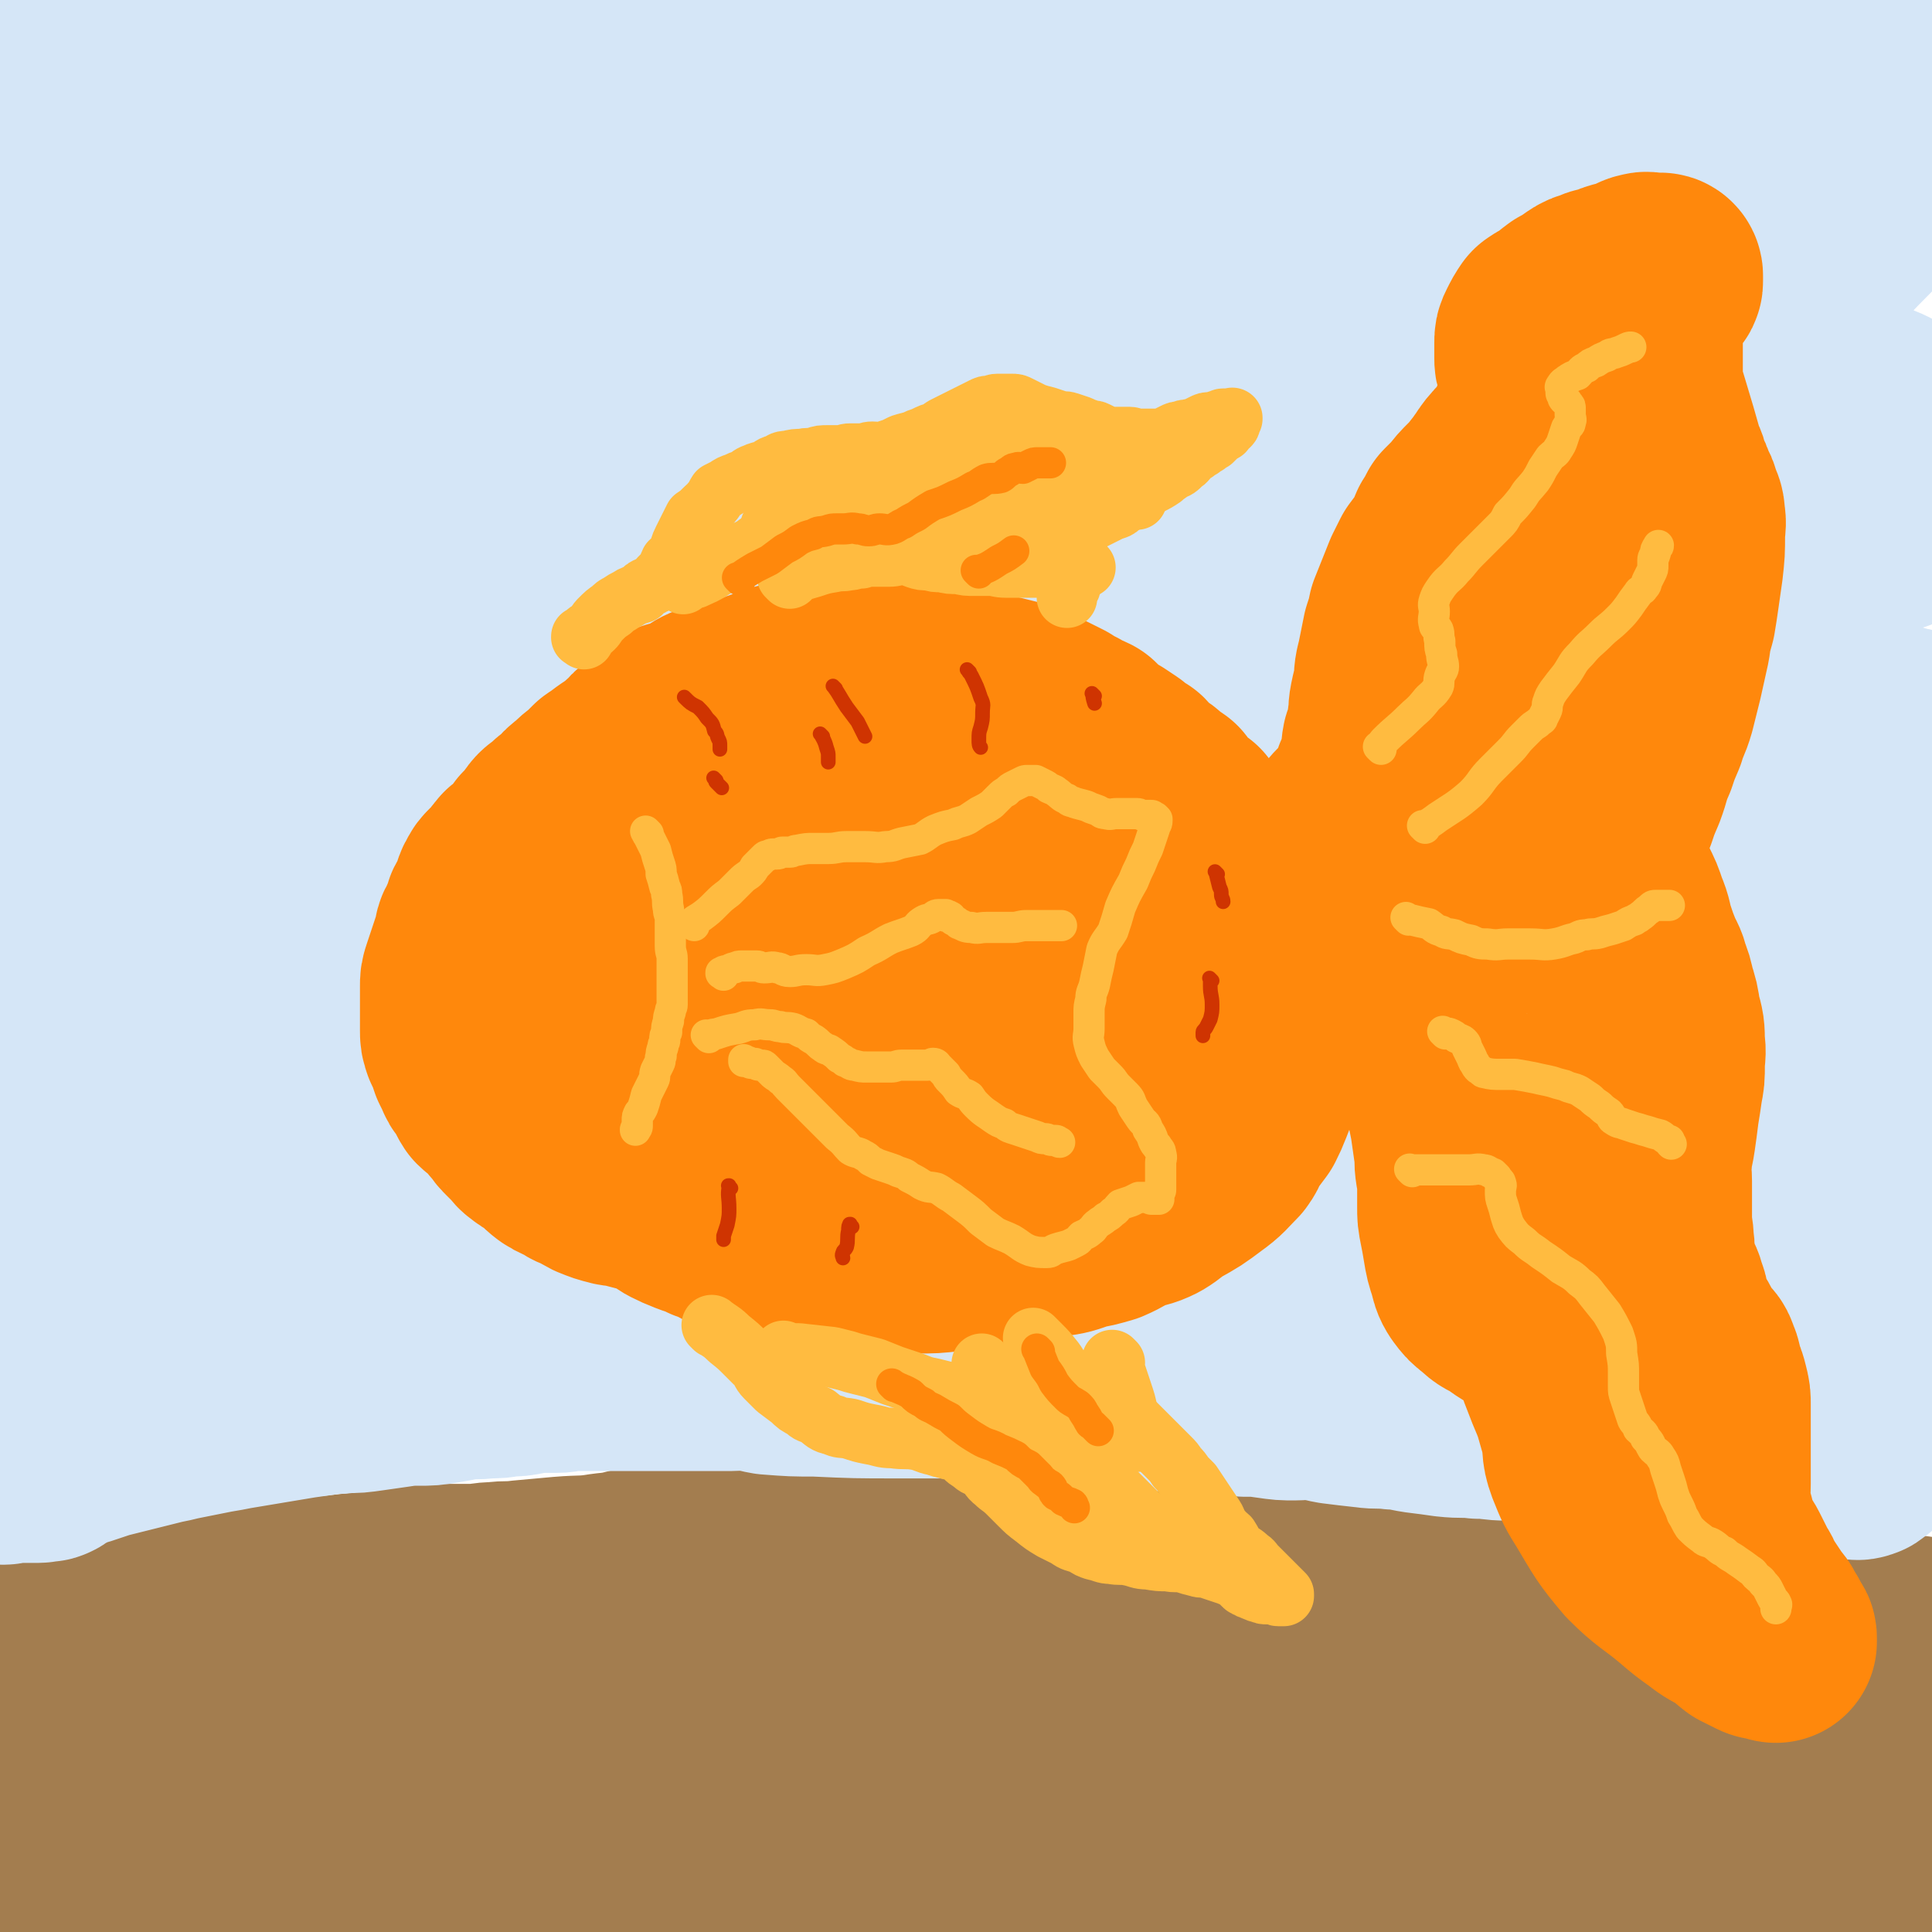
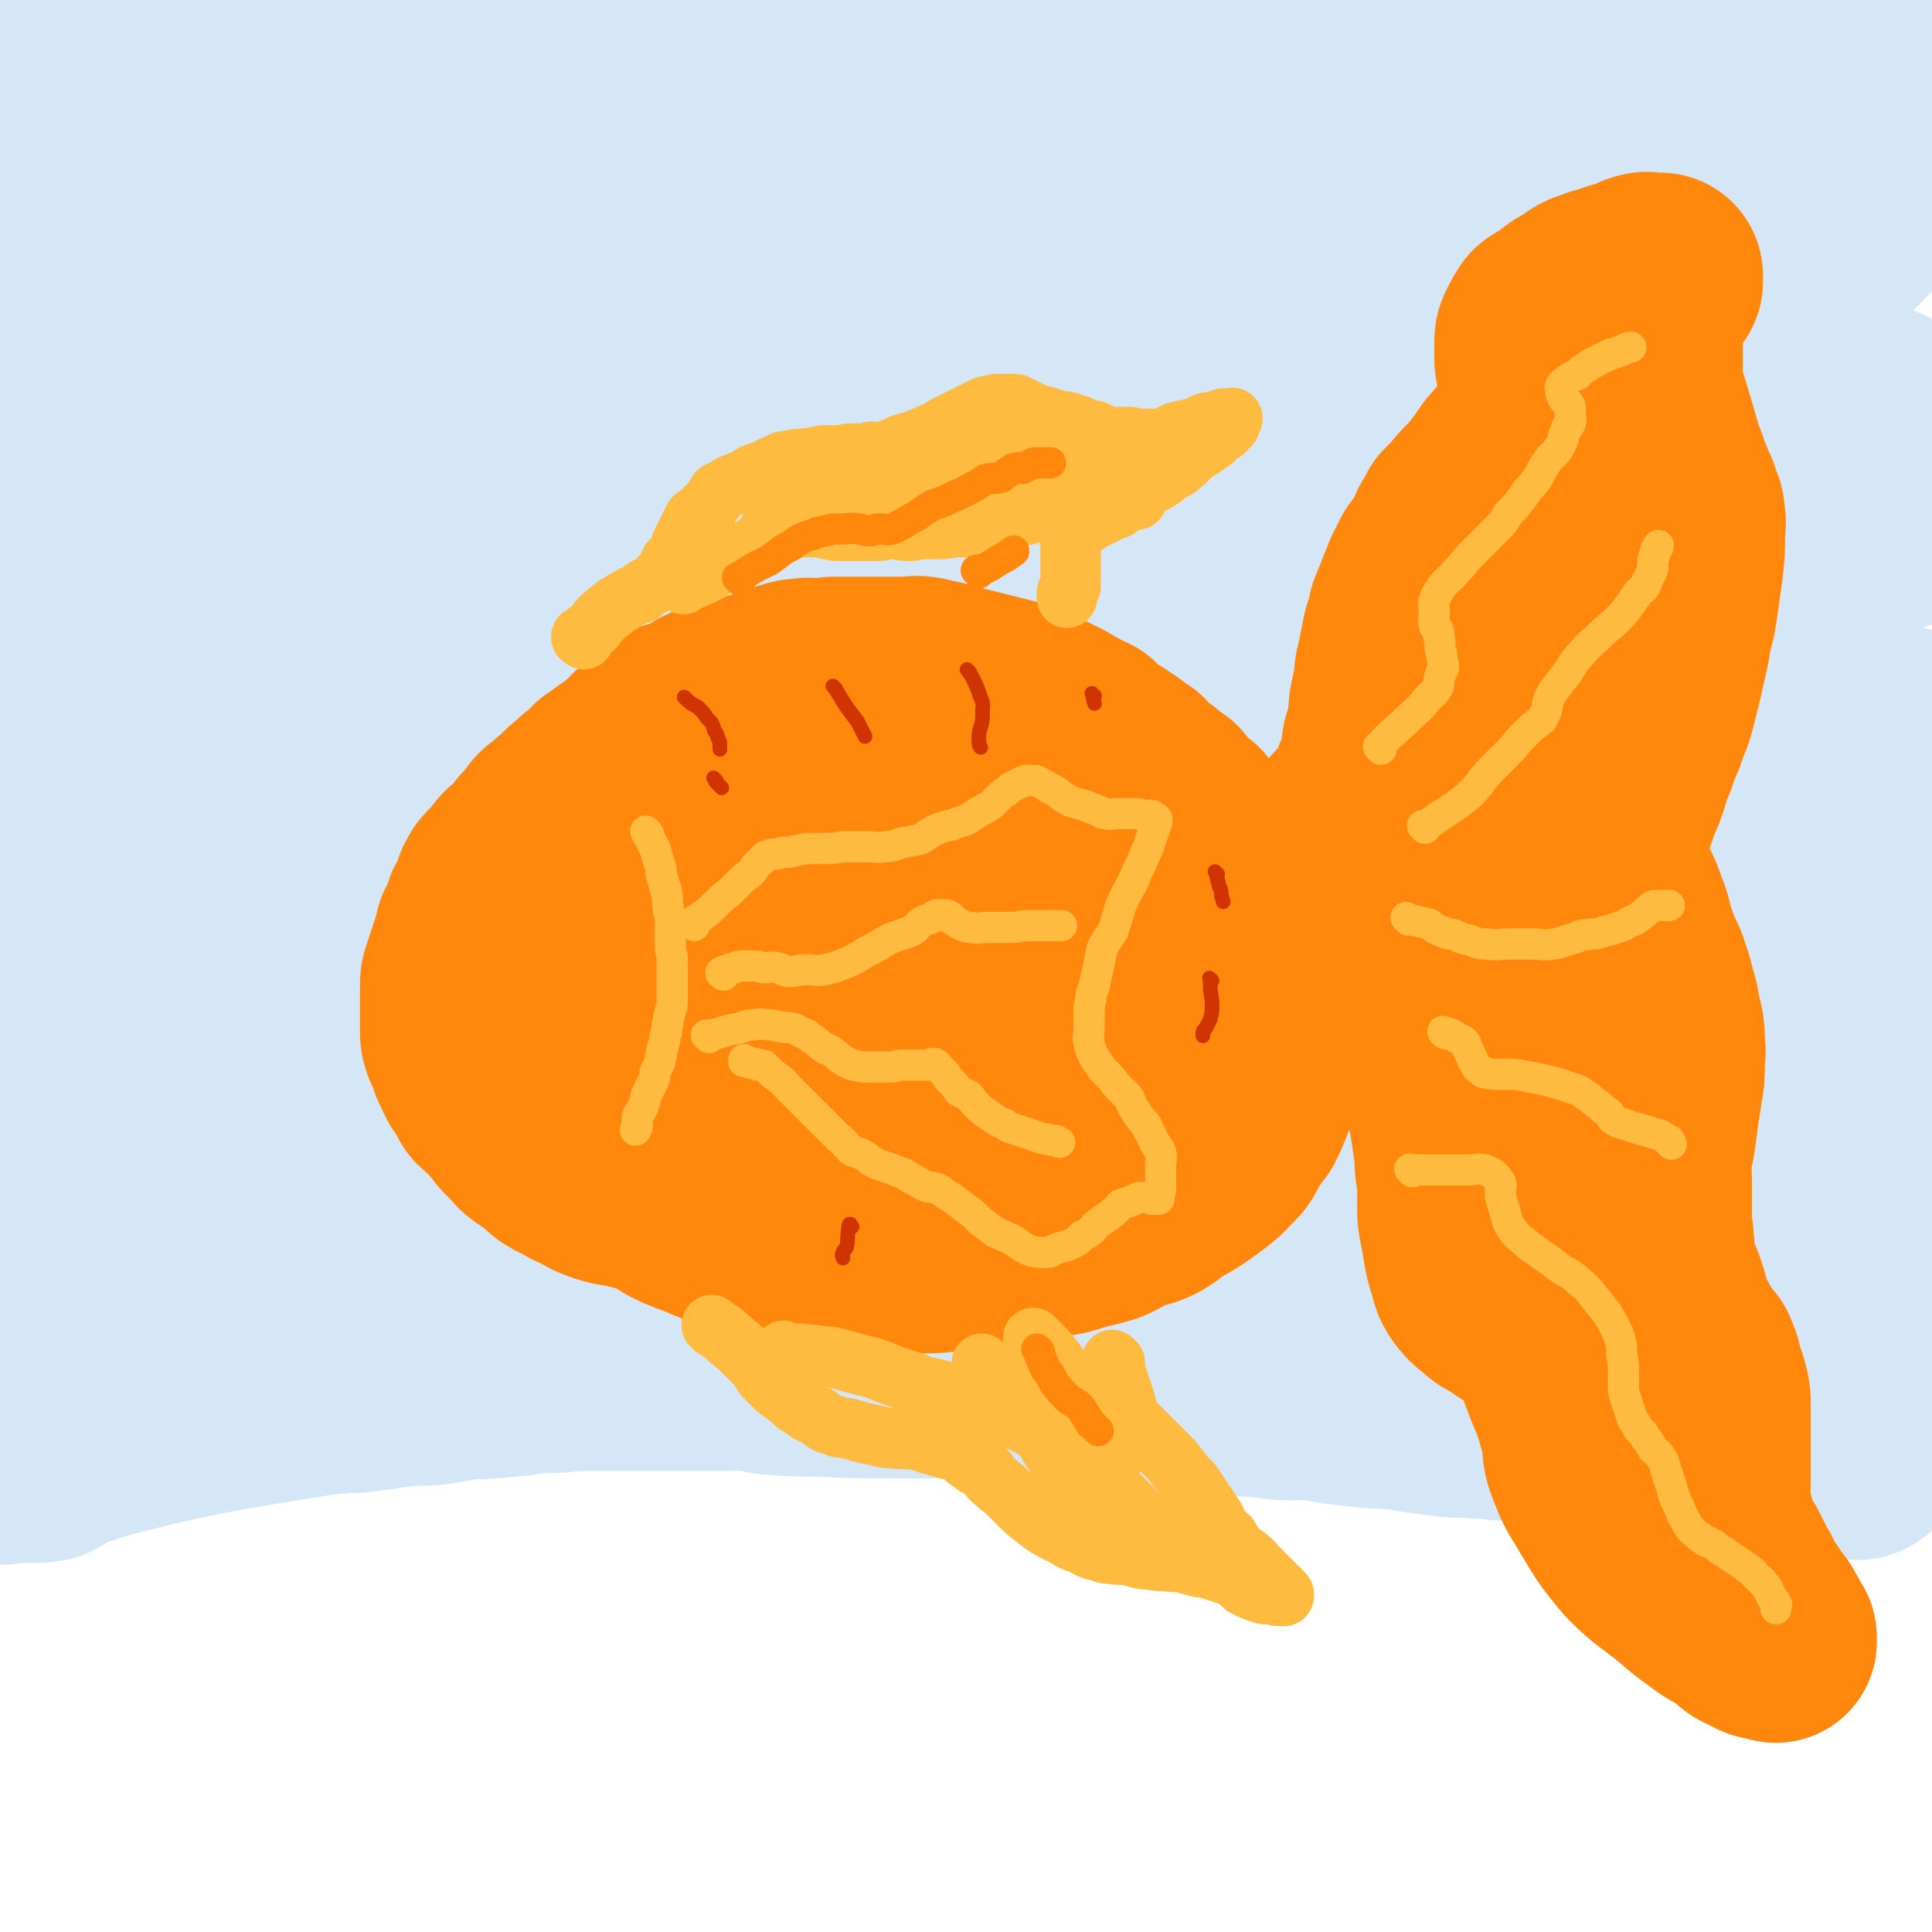
<svg xmlns="http://www.w3.org/2000/svg" viewBox="0 0 1052 1052" version="1.1">
  <g fill="none" stroke="rgb(163,125,79)" stroke-width="110" stroke-linecap="round" stroke-linejoin="round">
-     <path d="M41,1000c-1,-1 -1,-1 -1,-1 -1,-1 0,0 0,0 0,0 0,0 0,0 0,0 -1,-1 0,0 3,0 4,0 8,1 9,2 9,3 18,4 12,2 12,2 24,3 19,3 19,2 37,4 15,2 15,2 30,3 17,2 17,1 33,2 14,1 14,1 28,1 14,0 14,0 28,1 14,1 14,1 28,2 13,1 13,1 27,2 13,2 13,3 27,3 15,1 15,0 30,1 16,1 16,2 32,3 17,2 17,2 34,2 17,1 17,1 34,1 15,0 15,-1 31,0 14,0 14,1 29,2 14,1 14,1 29,2 10,1 10,1 21,2 11,1 11,1 22,2 9,1 9,1 19,2 10,1 10,1 21,1 16,1 16,1 32,2 12,1 12,1 24,1 10,1 10,1 20,1 13,0 13,0 26,0 14,0 14,1 28,1 16,0 16,0 32,-1 15,-1 15,0 29,-1 13,-1 13,-1 25,-2 11,-1 11,-1 23,-2 9,-1 9,-1 18,-1 8,-1 8,-1 15,-1 7,0 7,0 14,0 7,0 7,-1 14,-1 7,0 7,0 13,0 6,0 6,-1 12,-1 6,-1 6,-1 12,-1 8,-1 8,-1 16,-2 6,-1 6,-1 12,-2 5,-1 5,-1 10,-2 5,-1 5,-2 10,-3 5,-1 5,-1 10,-2 3,-1 3,-1 6,-2 3,-1 2,-1 4,-2 2,-1 3,-1 4,-2 2,-1 1,-1 2,-2 1,-1 2,-2 2,-2 0,-1 -1,0 -2,0 -2,0 -2,0 -4,0 -5,-1 -5,-1 -10,-2 -17,-3 -17,-3 -34,-6 -17,-2 -17,-1 -33,-3 -15,-3 -15,-4 -30,-7 -15,-3 -15,-3 -30,-5 -15,-3 -15,-4 -30,-5 -17,-2 -18,-1 -35,0 -20,2 -20,4 -40,5 -22,3 -22,2 -45,3 -20,1 -20,1 -40,1 -20,1 -20,1 -40,1 -26,1 -26,0 -52,1 -25,1 -25,1 -51,2 -31,2 -31,3 -63,4 -26,2 -26,2 -52,2 -24,1 -24,0 -48,0 -21,0 -21,0 -41,0 -17,0 -17,0 -33,1 -17,1 -18,1 -35,2 -15,2 -15,2 -29,4 -16,3 -17,2 -32,5 -14,3 -14,4 -28,6 -12,2 -12,2 -24,3 -12,2 -12,2 -25,3 -11,1 -11,1 -21,2 -11,1 -11,1 -21,2 -11,1 -11,1 -21,1 -9,0 -9,0 -18,0 -7,0 -7,0 -15,0 -5,0 -5,1 -11,0 -5,0 -5,-1 -10,-2 -4,-1 -4,0 -8,-1 -3,-1 -3,-1 -6,-2 -2,-1 -2,-1 -4,-1 -2,0 -2,0 -4,0 -1,0 -1,0 -2,0 -1,0 -1,0 -1,-1 0,-1 0,-1 0,-1 1,-2 1,-1 2,-2 3,-3 3,-4 7,-6 14,-6 14,-6 29,-11 18,-8 18,-10 37,-15 19,-5 20,-3 39,-6 18,-3 18,-3 36,-5 16,-2 16,-2 32,-3 17,-1 18,-1 35,-1 18,0 18,1 35,1 18,1 18,0 36,1 18,1 18,1 36,2 18,1 18,1 35,3 17,2 17,4 34,6 16,1 16,-2 32,-1 17,1 17,3 33,4 17,0 17,-2 34,-2 17,0 17,1 35,1 16,0 16,-1 33,-1 18,0 18,1 35,0 17,-1 17,-2 34,-4 17,-2 17,-2 33,-4 15,-2 15,-3 30,-4 18,-3 18,-3 36,-5 20,-2 20,-1 40,-3 20,-3 20,-3 39,-6 19,-2 19,-2 37,-4 17,-2 17,-2 33,-3 14,-1 14,-2 29,-2 12,-1 12,0 23,0 10,0 10,0 19,1 10,1 10,1 20,2 10,2 10,2 20,3 9,1 9,1 18,2 5,1 5,1 11,1 3,0 3,0 5,0 2,0 2,0 4,0 2,0 2,0 3,0 1,0 1,0 2,0 1,0 1,0 2,0 1,0 1,0 1,-1 0,-1 0,-1 0,-2 -1,-2 -1,-1 -2,-2 -2,-2 -2,-3 -4,-4 -5,-4 -5,-5 -10,-8 -19,-8 -20,-6 -39,-13 -16,-6 -16,-7 -32,-12 -15,-6 -15,-6 -31,-10 -17,-4 -17,-4 -35,-7 -21,-3 -21,-3 -43,-6 -23,-2 -23,-2 -47,-3 -25,-2 -25,-2 -49,-3 -22,-2 -22,-2 -44,-3 -24,-1 -24,-1 -48,-1 -23,0 -23,1 -47,2 -23,2 -23,2 -46,4 -25,3 -25,5 -50,8 -22,2 -22,1 -44,3 -21,3 -21,3 -43,6 -20,2 -21,0 -41,2 -19,2 -18,3 -37,6 -13,1 -13,1 -27,2 -15,2 -15,1 -29,3 -13,2 -13,3 -25,4 -14,2 -14,2 -27,2 -15,1 -15,0 -30,1 -12,1 -12,2 -25,3 -11,2 -11,1 -22,2 -12,1 -12,2 -23,2 -12,1 -12,1 -25,1 -12,0 -12,0 -25,0 -10,0 -10,0 -19,0 -10,0 -10,1 -19,1 -6,0 -6,0 -12,0 -5,0 -5,0 -11,0 -4,0 -4,-1 -9,-1 -4,0 -4,0 -8,0 -5,0 -5,1 -10,1 -4,1 -4,1 -8,1 -1,0 -1,0 -3,0 -1,0 -1,0 -2,0 -1,0 -1,1 -1,1 0,1 0,1 0,2 1,0 1,-1 2,-1 1,0 1,0 2,0 2,0 2,0 4,0 2,0 3,0 4,-1 3,-1 2,-2 4,-3 15,-9 14,-10 29,-17 15,-7 15,-7 30,-11 16,-5 16,-5 33,-8 16,-4 17,-3 33,-5 16,-3 16,-3 32,-4 15,-1 16,0 31,0 17,0 17,1 33,1 21,1 21,1 42,1 21,1 21,0 42,1 24,1 24,3 47,3 23,1 24,1 47,0 24,0 24,0 49,-1 22,-1 22,0 43,-1 26,-1 26,-1 51,-2 25,-2 25,-2 49,-3 25,-1 25,-1 51,-1 22,0 22,0 44,0 17,0 17,0 34,0 16,0 16,0 32,1 13,1 13,1 25,2 14,1 14,0 28,1 12,1 12,2 24,2 15,1 15,0 31,0 14,-1 14,-1 29,-1 13,0 13,1 26,0 12,0 12,-1 23,-2 9,-1 9,-2 18,-3 12,-1 12,0 23,0 9,0 9,0 17,0 7,0 7,-1 14,-1 6,0 6,0 12,0 2,0 2,0 4,0 2,0 2,0 4,0 1,0 1,0 2,-1 1,-1 2,-1 2,-1 -1,-1 -1,-1 -2,-1 -2,-1 -2,-1 -3,-1 -2,0 -2,0 -4,0 -6,-1 -6,-1 -11,-2 -18,-3 -18,-3 -35,-7 -19,-3 -19,-3 -38,-7 -16,-3 -16,-3 -31,-6 -15,-2 -15,-3 -29,-4 -16,-2 -16,-2 -32,-3 -18,-2 -18,-2 -36,-3 -19,-1 -19,-1 -39,-1 -18,0 -18,-1 -37,0 -18,1 -18,2 -37,2 -22,0 -22,-2 -44,-2 -26,-1 -26,0 -52,0 -28,0 -28,-1 -56,-1 -28,-1 -28,0 -55,-2 -27,-1 -27,-3 -54,-4 -20,-2 -20,-2 -40,-2 -17,0 -17,0 -34,1 -14,1 -14,1 -27,3 -10,2 -10,3 -21,4 -12,2 -12,1 -24,2 -11,1 -11,1 -22,2 -7,1 -7,0 -14,1 -7,0 -7,1 -13,1 -7,0 -7,0 -14,0 -8,0 -8,0 -16,1 -8,1 -8,1 -17,2 -8,1 -8,1 -17,2 -9,1 -9,1 -19,2 -11,1 -11,0 -21,1 -10,1 -10,0 -19,1 -10,1 -10,1 -20,2 -13,1 -13,1 -26,2 -10,1 -10,1 -20,2 -7,1 -7,2 -15,3 -5,1 -6,0 -11,1 -4,1 -3,1 -7,2 -2,1 -2,1 -4,1 -2,0 -2,0 -4,0 -1,0 -1,1 -2,1 -1,0 -2,0 -2,0 -1,0 0,1 0,2 0,0 0,0 0,0 0,0 0,0 -1,0 -1,0 -1,0 -1,0 -1,0 -1,0 -1,0 -1,0 -2,0 -2,0 -2,1 -2,1 -3,3 -4,5 -4,6 -7,10 " />
-   </g>
+     </g>
  <g fill="none" stroke="rgb(213,230,247)" stroke-width="110" stroke-linecap="round" stroke-linejoin="round">
    <path d="M47,104c-1,-1 -1,-1 -1,-1 -1,-1 0,0 0,0 0,0 0,0 0,0 0,0 0,0 0,0 -1,-1 0,0 0,0 0,0 0,0 0,0 6,-1 6,-1 12,-1 28,-3 28,-3 56,-6 23,-2 23,-1 46,-3 26,-2 26,-3 51,-4 26,-2 26,-1 51,-2 23,-1 23,-2 47,-3 25,-2 25,-3 50,-2 24,0 24,2 49,3 25,2 25,1 51,3 26,2 26,2 52,5 27,2 27,3 54,5 26,3 26,2 51,4 22,2 22,2 44,4 24,3 24,3 49,6 24,3 24,3 49,6 22,2 22,3 43,5 21,2 21,0 42,2 16,2 16,3 31,7 10,2 10,3 20,4 6,1 6,1 11,1 6,0 6,1 11,0 7,-1 7,-1 13,-2 7,-2 7,-2 14,-3 6,-1 6,-1 11,-2 4,-1 4,-1 9,-2 3,-1 3,-1 6,-2 2,-1 1,-1 3,-2 2,-1 3,-1 4,-2 2,-1 2,-2 3,-3 1,-1 1,-2 1,-2 -1,-2 -2,-2 -3,-2 -6,-2 -7,-2 -13,-3 -39,-9 -39,-10 -78,-18 -64,-12 -64,-11 -128,-22 -49,-8 -49,-8 -97,-15 -41,-5 -41,-6 -82,-10 -42,-3 -43,-2 -85,-4 -28,-2 -28,-3 -57,-4 -20,-1 -20,-1 -41,-1 -19,0 -19,0 -38,1 -17,1 -17,2 -33,2 -16,0 -16,-1 -31,-2 -16,-1 -16,-1 -32,-2 -14,-1 -14,-1 -29,-2 -10,-1 -10,-1 -21,-1 -9,0 -9,0 -17,0 -5,0 -5,1 -10,1 -5,0 -6,0 -11,0 -3,1 -3,1 -6,2 -4,1 -4,1 -7,1 -3,0 -3,0 -6,1 -3,1 -3,1 -6,1 -3,1 -3,1 -6,1 -3,1 -3,1 -7,1 -4,0 -4,0 -8,0 -4,1 -4,1 -8,2 -4,1 -5,1 -9,2 -4,1 -4,1 -8,2 -3,2 -3,2 -7,5 -2,2 -2,2 -4,4 -2,2 -2,2 -4,4 -1,1 -3,2 -2,2 1,1 3,1 6,0 11,-1 11,-1 23,-2 21,-3 21,-4 43,-7 26,-2 27,-2 53,-3 34,-1 34,-1 68,-1 40,-1 40,-1 81,-1 39,0 39,0 77,-1 37,-1 37,-2 74,-2 36,-1 36,1 71,0 27,0 27,-1 54,-2 23,-2 23,-2 45,-3 21,-2 21,-2 43,-4 19,-3 19,-3 38,-6 18,-2 18,-2 36,-5 15,-2 15,-2 29,-3 9,-1 9,-1 18,-2 10,-1 10,-2 19,-2 10,-1 10,-1 20,-1 9,0 9,1 17,1 10,0 10,-1 20,0 9,1 9,1 19,2 8,1 8,1 16,1 5,0 5,-1 11,0 4,0 4,1 8,2 4,1 4,0 9,1 5,1 5,1 10,2 4,1 4,1 8,2 4,1 4,1 8,2 4,1 4,1 8,3 3,2 3,2 6,4 4,2 4,2 7,4 3,3 4,3 6,7 2,4 1,5 2,10 1,5 1,5 1,10 0,6 -1,6 -2,12 -2,6 -3,6 -5,12 -4,6 -4,7 -8,12 -8,11 -8,11 -17,20 -11,11 -11,13 -25,21 -13,8 -14,7 -29,11 -18,5 -19,4 -37,6 -17,1 -17,1 -33,1 -20,0 -20,0 -41,-1 -31,-1 -31,-1 -63,-3 -47,-3 -47,-3 -93,-6 -47,-2 -47,-2 -94,-4 -43,-2 -43,-1 -86,-2 -26,-2 -26,-4 -51,-4 -26,-1 -26,-1 -51,1 -39,3 -39,5 -77,9 -41,5 -41,5 -81,8 -27,3 -27,2 -54,3 -20,1 -20,2 -41,3 -9,1 -9,1 -17,1 -6,0 -6,0 -11,0 -3,0 -3,0 -6,1 -2,1 -2,2 -4,2 -3,1 -4,1 -7,1 -4,1 -4,1 -9,1 -4,1 -5,0 -9,0 -3,1 -3,1 -7,2 -3,1 -3,0 -7,1 -3,1 -3,1 -7,2 -4,2 -4,2 -8,3 -4,2 -4,2 -8,4 -3,2 -3,2 -6,4 -4,4 -4,4 -8,8 -3,3 -3,3 -6,7 -1,2 -2,2 -3,4 -2,3 -2,3 -3,5 -1,2 -1,2 -1,4 0,2 0,3 1,4 4,3 5,3 10,4 24,5 24,5 48,7 25,1 26,0 51,-1 29,-2 29,-3 58,-5 36,-4 37,-3 73,-7 41,-4 40,-5 81,-9 35,-3 35,-2 71,-4 23,-2 23,-2 46,-5 26,-2 26,-2 51,-5 27,-2 27,-3 54,-5 27,-2 27,-2 54,-4 27,-2 27,-3 55,-4 24,-1 24,0 49,0 24,0 24,0 49,0 24,1 24,1 47,2 21,1 21,0 42,2 18,2 18,5 36,6 18,2 18,-1 36,0 12,1 12,4 25,6 6,2 7,1 13,2 7,2 7,2 13,4 7,3 7,3 13,6 6,3 6,3 12,6 7,2 7,1 13,4 5,3 5,3 10,7 5,4 5,4 10,9 5,5 6,4 10,10 3,4 4,5 4,10 1,5 2,6 -1,10 -9,11 -10,13 -23,19 -15,7 -17,3 -35,5 -14,2 -14,2 -28,3 -11,1 -11,2 -21,2 -11,1 -11,0 -22,0 -12,-1 -12,-1 -24,-2 -19,-3 -19,-3 -38,-6 -20,-4 -20,-4 -40,-8 -26,-4 -26,-4 -52,-8 -24,-5 -24,-5 -48,-9 -19,-3 -19,-4 -39,-7 -26,-3 -27,-3 -54,-4 -38,-2 -38,1 -76,0 -26,0 -26,-2 -51,-2 -26,0 -26,-1 -51,1 -27,2 -27,2 -55,6 -38,4 -38,5 -76,10 -30,3 -31,2 -61,6 -23,3 -23,3 -46,8 -17,3 -17,3 -33,8 -10,2 -10,3 -20,6 -6,1 -6,1 -12,2 -6,2 -6,2 -12,4 -9,3 -9,3 -18,6 -11,4 -12,4 -23,8 -12,4 -12,4 -24,9 -13,4 -13,3 -25,9 -11,4 -12,4 -21,11 -15,11 -14,13 -27,25 -3,3 -3,3 -5,5 " />
    <path d="M42,240c-1,-1 -1,-1 -1,-1 -1,-1 0,0 0,0 0,0 0,0 0,0 -4,-24 -5,-24 -9,-47 -3,-20 -3,-21 -5,-41 -2,-17 -2,-17 -3,-35 -1,-16 -1,-16 -1,-33 -1,-11 -1,-11 -1,-23 0,-8 0,-8 1,-17 1,-8 1,-8 1,-16 0,-8 0,-8 0,-15 0,-8 1,-8 1,-17 0,-6 0,-6 0,-12 0,-2 0,-2 0,-4 0,-2 1,-2 1,-3 0,-1 0,-1 0,-1 0,-1 1,0 1,0 1,0 0,1 0,1 1,1 1,1 2,2 1,1 1,1 3,2 4,3 4,3 8,5 15,5 15,6 30,10 24,6 25,5 50,10 28,5 28,5 56,9 27,4 27,4 54,7 24,2 24,2 48,4 21,2 21,3 42,4 20,1 20,0 39,0 15,-1 15,-1 30,-2 12,-1 12,-1 24,-1 8,0 8,0 16,0 9,0 9,0 19,1 10,1 10,2 21,2 18,1 18,1 36,0 27,-1 27,-2 55,-3 28,-2 28,-3 56,-4 23,-2 23,-1 46,-2 20,-2 20,-2 41,-4 20,-2 20,-2 40,-3 19,-2 19,-2 37,-3 19,-2 19,-1 37,-2 18,-1 18,-2 35,-3 19,-1 19,-2 37,-2 17,0 17,0 33,0 14,1 14,0 28,2 13,2 13,3 26,5 12,2 12,2 24,3 8,1 8,1 16,2 6,1 6,0 11,2 4,2 4,2 8,4 2,2 2,2 4,4 3,3 3,3 4,6 3,3 3,3 4,7 3,6 4,6 4,12 0,9 0,10 -3,19 -5,10 -5,10 -12,18 -12,13 -13,12 -26,24 -11,10 -11,10 -23,19 -10,7 -10,8 -22,14 -13,6 -13,6 -27,10 -14,3 -14,3 -27,4 -16,2 -16,2 -32,2 -22,0 -22,0 -44,-1 -33,-1 -33,-1 -67,-3 -45,-3 -45,-3 -90,-7 -31,-2 -31,-3 -62,-4 -37,-1 -38,-1 -75,0 -33,1 -33,0 -66,2 -31,2 -31,1 -62,7 -47,8 -46,10 -92,20 -42,10 -42,9 -84,19 -26,6 -26,7 -52,13 -22,5 -23,4 -44,10 -13,4 -12,5 -24,10 -9,4 -9,4 -18,8 -8,4 -8,4 -16,8 -7,3 -7,3 -15,7 -9,4 -9,5 -17,10 -7,5 -7,5 -13,10 -5,3 -5,3 -9,7 -3,2 -4,2 -7,6 -3,3 -3,3 -6,7 -2,4 -2,4 -4,9 -3,5 -3,5 -4,10 -3,6 -3,6 -4,12 -2,8 -2,9 -2,17 0,8 1,8 1,17 0,8 -1,8 -1,16 0,8 0,8 0,16 0,7 -1,7 -1,15 0,8 0,8 0,15 0,7 0,7 0,13 0,6 0,6 0,12 0,7 0,7 0,15 0,6 1,6 1,12 0,5 0,6 0,11 0,5 0,5 0,11 0,5 0,5 0,10 0,3 1,3 1,7 0,2 0,2 0,4 0,2 1,2 1,4 0,1 0,1 0,2 0,1 0,1 0,2 0,0 0,0 0,0 1,-1 1,-1 1,-1 1,0 1,0 1,0 0,0 0,1 0,1 0,1 0,2 0,2 0,1 1,0 2,0 0,0 0,0 0,0 1,0 1,0 1,0 1,-1 1,-1 1,-2 1,-2 0,-2 1,-4 5,-15 3,-16 10,-29 10,-19 11,-20 25,-36 11,-11 12,-10 25,-19 16,-10 16,-11 34,-19 17,-9 18,-8 36,-15 20,-8 20,-9 41,-14 18,-5 18,-4 37,-7 19,-4 19,-4 37,-7 20,-3 20,-3 39,-5 19,-2 19,-3 37,-4 18,-2 18,-1 36,-2 18,-1 18,-2 37,-2 18,0 18,0 35,0 16,0 16,0 32,0 14,0 14,0 28,0 16,1 16,1 32,2 18,1 18,0 36,1 19,1 19,2 38,2 20,0 20,0 41,0 22,0 22,-1 44,-1 21,-1 21,-2 43,-1 23,1 23,2 46,3 20,2 20,2 41,2 15,1 15,-1 31,0 11,1 11,2 22,3 8,1 8,0 15,0 6,1 6,1 12,2 5,1 5,1 10,1 6,1 6,1 12,1 6,1 6,1 12,1 5,1 5,0 9,1 4,1 4,1 8,2 3,1 3,1 6,2 3,1 3,1 6,2 2,1 2,1 5,2 2,1 2,1 5,2 2,1 2,0 5,1 2,1 2,1 5,2 2,1 3,1 5,1 4,1 4,1 7,1 2,1 1,1 3,1 5,1 5,1 10,1 5,1 5,1 11,2 5,1 5,1 10,2 3,1 3,1 7,2 2,1 2,0 4,1 3,1 3,1 4,2 2,1 2,1 2,2 1,1 1,1 1,2 0,1 -1,1 -1,1 -1,1 -1,0 -2,1 -1,1 -1,1 -2,2 -2,1 -2,0 -3,1 -2,1 -2,1 -3,2 -2,1 -2,1 -4,2 -2,1 -2,1 -4,1 -29,6 -29,7 -57,11 -39,6 -39,5 -77,10 -24,3 -24,3 -49,6 -21,2 -21,3 -42,4 -17,2 -17,1 -34,2 -14,1 -14,1 -29,2 -16,1 -16,1 -33,1 -18,0 -18,0 -36,-1 -20,-1 -20,-1 -39,-2 -19,-1 -19,-1 -38,-2 -20,-1 -20,-1 -41,-2 -20,-1 -20,-2 -40,-2 -21,0 -21,-1 -43,0 -24,1 -24,1 -49,2 -33,2 -33,2 -65,4 -30,2 -30,3 -60,4 -23,1 -23,-1 -47,-1 -15,0 -15,1 -29,2 -10,1 -10,1 -20,2 -7,1 -7,1 -15,3 -6,2 -6,2 -11,4 -5,3 -5,3 -10,5 -5,2 -5,2 -10,3 -5,2 -5,1 -10,2 -6,1 -6,1 -12,2 -8,2 -8,1 -16,4 -7,2 -7,3 -15,6 -7,3 -7,2 -15,6 -7,3 -7,3 -14,7 -10,4 -11,3 -19,9 -14,11 -14,12 -27,26 -10,11 -9,11 -17,24 -3,4 -2,5 -4,10 -1,3 -2,3 -2,6 -1,1 -1,2 0,3 2,3 2,5 6,5 16,5 16,4 33,5 24,2 25,2 49,2 26,0 26,1 52,0 28,-1 28,-2 57,-3 28,-2 28,-2 57,-4 30,-3 30,-4 59,-8 29,-4 29,-4 58,-9 29,-5 29,-5 58,-11 24,-5 24,-5 49,-10 26,-6 26,-7 52,-12 25,-5 25,-4 51,-7 24,-4 24,-3 48,-6 22,-3 22,-3 44,-5 20,-2 20,-2 40,-3 17,-2 17,-2 34,-3 18,-2 18,-2 35,-3 16,-2 16,-2 32,-3 13,-1 13,-1 25,-1 11,-1 11,-1 23,-1 11,0 11,0 22,0 8,0 8,-1 16,0 7,1 7,2 14,2 6,1 6,0 12,0 6,0 6,0 12,0 7,-1 7,-1 15,-2 10,-1 10,-1 20,-1 12,-1 12,-1 23,-1 9,-1 9,-1 18,-1 4,0 4,0 8,0 2,0 2,0 4,0 2,0 2,1 4,1 2,1 2,1 3,1 1,1 1,1 1,1 0,1 0,1 0,2 -1,1 -1,1 -2,2 -1,1 -1,2 -2,2 -2,1 -2,1 -4,1 -3,0 -3,1 -6,1 -28,2 -28,1 -57,2 -43,2 -44,4 -87,4 -21,0 -21,-2 -43,-4 -24,-3 -25,-3 -49,-5 -25,-3 -25,-4 -50,-7 -19,-1 -19,-1 -38,-1 -23,-1 -23,0 -47,0 -24,0 -24,0 -48,-1 -23,-1 -23,-2 -46,-3 -21,-1 -21,-1 -43,-1 -21,0 -21,0 -42,0 -22,0 -22,-2 -43,-1 -26,1 -26,1 -52,4 -30,4 -30,6 -59,9 -22,2 -22,0 -44,1 -16,1 -16,0 -32,2 -14,2 -14,2 -28,4 -10,2 -10,3 -20,4 -9,2 -9,2 -18,3 -7,2 -7,2 -14,4 -7,2 -7,2 -14,4 -7,3 -7,3 -14,5 -6,2 -6,2 -12,3 -6,2 -5,2 -11,3 -6,2 -6,2 -12,3 -6,2 -6,2 -11,3 -5,2 -5,2 -10,4 -5,2 -5,2 -10,4 -4,2 -4,2 -9,4 -4,2 -5,2 -9,4 -2,2 -2,2 -5,4 -3,3 -3,3 -7,6 -3,2 -3,3 -6,6 -3,3 -3,3 -6,6 -3,3 -3,3 -6,5 -2,3 -2,2 -4,4 -3,3 -2,3 -4,7 -2,3 -3,3 -4,7 -2,3 -1,3 -2,6 -1,2 0,2 -1,5 0,1 -1,1 -1,3 0,2 -1,3 0,4 1,2 1,2 3,3 5,2 5,3 10,3 27,-1 28,-1 55,-6 33,-6 33,-8 66,-14 33,-7 33,-7 67,-12 33,-5 33,-5 66,-8 34,-4 35,-4 69,-5 27,-2 27,-1 54,-1 25,0 25,0 49,-1 20,-1 20,-1 41,-2 18,-1 18,-1 37,-1 19,0 19,0 37,0 18,0 18,-1 36,-1 15,0 15,1 30,1 15,0 15,0 29,0 17,0 17,0 33,0 13,0 13,-1 26,-1 16,-1 16,-1 32,-1 20,-1 20,-1 40,-1 18,0 18,1 35,1 14,1 13,1 27,1 14,0 14,0 29,0 13,0 13,1 27,1 10,0 10,0 21,0 8,0 8,-1 17,-1 7,-1 7,-1 13,-1 7,0 7,-1 13,0 8,1 8,2 16,2 6,1 6,0 12,0 4,0 4,0 8,0 4,0 4,0 8,0 5,0 5,1 10,1 4,0 4,0 8,0 3,0 3,0 6,1 2,0 2,0 3,1 2,1 2,1 4,2 1,1 1,1 2,2 1,1 1,1 1,2 0,1 0,1 -1,2 -1,1 -1,1 -2,2 -1,1 -1,1 -2,2 -1,1 -1,1 -2,2 -1,1 -1,1 -2,2 -2,1 -2,1 -4,2 -2,2 -2,2 -3,3 -3,3 -2,3 -5,5 -3,3 -3,3 -7,5 -4,3 -4,3 -9,6 -6,3 -6,3 -12,6 -13,4 -13,4 -26,7 -9,2 -9,2 -18,3 -14,2 -14,3 -28,4 -19,2 -19,1 -37,1 -19,0 -19,1 -38,0 -15,-1 -15,-3 -31,-2 -12,0 -12,3 -24,3 -13,1 -13,-1 -26,-1 -13,0 -13,0 -26,0 -16,0 -16,0 -31,-1 -18,-1 -18,-1 -35,-2 -19,-1 -19,-1 -37,-1 -19,-1 -19,0 -38,-1 -18,-1 -18,-1 -37,-1 -19,-1 -19,-1 -38,0 -25,0 -25,0 -50,2 -33,2 -33,4 -66,6 -15,1 -15,0 -30,0 -15,-1 -15,-3 -30,-2 -16,0 -16,2 -32,3 -9,1 -9,1 -17,1 -7,0 -7,0 -14,0 -9,0 -9,0 -18,1 -9,1 -9,1 -19,1 -9,0 -9,0 -18,0 -8,0 -8,0 -17,0 -9,0 -9,0 -19,0 -8,0 -8,0 -17,1 -10,1 -10,1 -20,2 -9,1 -9,1 -18,2 -7,1 -8,0 -15,1 -7,1 -7,1 -14,2 -7,1 -7,1 -13,2 -6,1 -6,1 -11,3 -5,2 -5,3 -10,4 -6,3 -6,2 -12,4 -6,2 -6,2 -12,4 -6,2 -6,2 -11,4 -5,2 -5,2 -10,4 -4,3 -4,3 -9,6 -4,2 -4,3 -8,6 -3,2 -3,2 -6,5 -4,3 -4,3 -7,7 -2,2 -2,2 -3,4 -2,3 -1,3 -2,5 -1,2 -1,2 -1,4 0,2 0,2 1,3 1,1 2,1 3,1 8,0 8,0 16,-1 24,-3 24,-4 47,-7 19,-1 19,0 39,-1 20,-1 20,-2 41,-3 21,-1 21,-1 42,-2 22,-1 22,-2 43,-3 21,-1 21,-1 43,-1 22,0 22,0 45,0 25,0 25,1 49,1 23,0 23,-1 45,-1 21,0 21,1 42,2 20,1 20,0 40,1 16,0 16,1 32,1 14,0 14,0 28,0 12,-1 12,-2 24,-2 13,-1 13,0 26,0 12,0 12,-1 23,-1 10,0 10,0 20,0 11,0 11,0 22,-1 10,-1 10,-1 20,-2 10,-1 10,-2 21,-2 10,-1 10,0 20,0 10,0 10,1 20,0 8,-1 8,-1 17,-2 9,-1 9,-1 19,-2 10,-1 10,-2 20,-2 10,-1 10,-1 20,-1 13,-1 13,-1 27,-1 15,0 15,1 31,2 9,1 9,1 18,2 9,1 9,1 18,2 8,1 8,2 16,3 4,1 4,1 9,1 4,0 4,0 8,0 4,0 4,-1 8,-1 4,-1 5,-1 9,-1 5,-1 5,-2 10,-2 6,-1 6,-1 12,-1 6,0 6,-1 11,-1 7,-1 7,0 13,-1 7,-1 7,-1 13,-2 6,-1 6,-1 12,-2 3,-1 3,-1 6,-1 3,0 4,0 7,0 1,0 1,0 3,0 2,0 2,0 4,0 1,0 1,0 2,0 1,0 1,1 1,1 0,1 0,1 0,2 -1,1 -1,1 -2,2 -1,1 -1,1 -2,2 -1,1 -1,1 -2,2 -2,1 -2,1 -3,2 -2,1 -1,2 -2,3 -2,3 -2,2 -3,4 -2,2 -1,2 -2,4 -1,3 -1,4 -2,7 -1,3 -1,3 -2,6 -1,3 -1,3 -2,6 -1,3 -1,3 -2,6 -1,3 -1,2 -2,5 -1,3 -1,3 -1,5 -1,3 -1,3 -1,5 -1,3 -1,3 -1,5 0,2 0,2 0,4 0,2 0,2 -1,4 0,2 -1,2 -1,4 -1,2 0,2 -1,4 0,1 -1,1 -1,2 -1,2 0,2 -1,3 -1,2 -1,2 -2,3 -1,2 -1,2 -2,3 -1,2 -2,2 -2,3 -1,2 0,2 0,3 -1,2 -1,2 -2,3 -1,1 -1,1 -2,2 -1,1 -1,1 -2,2 -1,1 -1,1 -2,2 -2,1 -2,2 -3,2 -2,1 -2,0 -4,0 -3,0 -3,0 -6,0 -5,0 -6,1 -11,0 -17,-2 -17,-2 -34,-4 -19,-3 -19,-4 -37,-6 -15,-3 -15,-2 -29,-4 -15,-2 -15,-3 -29,-4 -11,-2 -11,-1 -23,-2 -9,-1 -9,0 -19,-1 -8,0 -8,-1 -16,-1 -8,-1 -8,0 -17,-1 -7,-1 -7,-1 -15,-2 -7,-1 -7,-2 -14,-2 -7,-1 -8,0 -15,-1 -9,-1 -9,-1 -17,-2 -6,-1 -6,-2 -12,-2 -5,-1 -5,0 -10,0 -6,0 -6,0 -13,-1 -7,-1 -7,-1 -14,-1 -9,-1 -9,-1 -18,-1 -7,-1 -7,-1 -15,-1 -10,-1 -10,-1 -19,-1 -8,-1 -8,0 -15,-1 -8,-1 -8,-1 -16,-2 -8,-1 -8,-1 -16,-1 -6,-1 -6,-1 -13,-1 -7,-1 -7,-1 -15,-1 -9,-1 -9,-1 -17,-1 -9,0 -9,0 -18,0 -14,0 -14,0 -27,0 -23,0 -23,0 -45,-1 -12,0 -12,0 -25,-1 -6,-1 -6,-2 -12,-2 -5,-1 -5,0 -9,0 -3,0 -3,0 -7,0 -2,0 -2,0 -4,0 -2,0 -2,0 -4,0 -2,0 -2,0 -4,0 -3,0 -3,0 -6,0 -3,0 -3,0 -6,0 -4,0 -4,0 -8,0 -5,0 -5,0 -10,0 -5,0 -5,0 -10,0 -5,0 -5,0 -11,0 -4,0 -4,0 -9,0 -4,0 -4,0 -8,0 -4,0 -4,1 -8,1 -4,0 -4,0 -8,0 -4,0 -4,0 -9,1 -5,1 -5,1 -10,1 -5,1 -5,1 -11,1 -7,1 -7,0 -14,1 -5,1 -5,1 -11,2 -6,1 -6,1 -12,1 -7,0 -7,0 -13,1 -7,1 -7,1 -14,2 -7,1 -7,1 -13,1 -6,1 -6,0 -11,1 -7,1 -7,1 -14,2 -6,1 -6,1 -12,2 -6,1 -6,1 -12,2 -6,1 -6,1 -12,2 -5,1 -5,1 -11,2 -5,1 -5,1 -10,2 -5,1 -5,1 -10,2 -4,1 -4,1 -9,2 -4,1 -4,1 -8,2 -4,1 -4,1 -8,2 -4,1 -4,1 -8,2 -4,1 -4,1 -8,2 -3,1 -3,1 -6,2 -3,1 -3,1 -6,2 -4,1 -4,1 -7,2 -2,1 -2,1 -3,2 -2,1 -2,1 -4,2 -2,1 -2,2 -3,2 -1,1 -1,0 -2,0 -2,0 -2,1 -3,1 -1,0 -1,0 -2,0 -2,0 -2,0 -3,0 -1,0 -1,0 -2,0 -1,0 -1,0 -2,0 -1,0 -1,0 -2,0 -2,0 -2,0 -3,0 -2,0 -2,0 -3,0 -1,0 -1,1 -2,1 " />
  </g>
  <g fill="none" stroke="rgb(255,136,12)" stroke-width="110" stroke-linecap="round" stroke-linejoin="round">
    <path d="M293,460c-1,-1 -1,-1 -1,-1 -1,-1 0,0 0,0 0,0 0,0 0,0 3,-4 3,-4 6,-8 2,-3 3,-3 6,-5 2,-3 3,-3 6,-5 3,-4 3,-4 7,-7 3,-3 3,-3 7,-6 2,-2 2,-2 5,-5 3,-2 3,-2 7,-5 3,-2 3,-2 6,-4 3,-3 3,-3 6,-5 2,-3 2,-3 5,-5 3,-3 3,-3 7,-6 3,-2 3,-3 7,-5 3,-1 4,0 8,-1 5,-3 5,-4 10,-7 4,-2 4,-1 9,-2 4,-2 4,-1 8,-2 4,-1 4,-2 9,-3 4,-2 4,-2 8,-3 4,-2 4,-2 9,-3 4,-1 4,-2 9,-2 4,-1 4,0 9,0 4,0 4,-1 9,-1 3,0 3,0 7,0 4,0 4,0 8,0 4,0 4,0 8,0 4,0 4,0 8,0 4,0 4,0 8,0 4,0 4,-1 9,0 4,1 4,1 9,2 3,1 3,1 7,2 4,1 4,1 8,2 4,1 4,1 8,2 4,1 4,1 8,2 4,1 4,1 8,2 4,1 4,2 8,3 4,2 4,2 9,4 4,2 4,2 8,4 3,2 3,3 7,4 4,3 4,2 8,4 3,3 3,3 6,6 3,2 3,2 7,4 3,2 3,2 6,4 3,3 3,3 7,5 3,3 3,4 6,6 3,3 4,2 6,5 3,2 3,2 6,4 3,4 2,5 6,8 2,3 3,2 6,4 2,3 1,4 3,7 2,3 2,3 4,6 3,3 3,2 6,6 2,3 1,3 3,7 2,3 2,3 4,6 3,3 2,3 4,7 2,3 3,2 4,6 2,3 2,4 3,8 2,3 2,3 3,7 1,3 1,3 2,6 1,4 1,4 2,8 1,3 1,3 2,7 1,3 1,3 2,7 1,3 1,3 1,7 0,3 1,3 1,6 0,3 0,3 0,6 0,4 0,4 0,8 0,4 0,4 0,8 0,3 0,3 -1,5 -1,4 -1,4 -2,8 -1,3 -1,3 -2,6 -2,6 -2,6 -4,11 -2,5 -2,5 -4,9 -3,4 -3,4 -6,8 -3,4 -2,5 -5,9 -6,6 -6,7 -13,12 -8,6 -8,6 -17,11 -5,3 -5,4 -10,7 -6,3 -6,2 -12,4 -7,3 -7,4 -14,7 -7,2 -7,2 -13,3 -8,3 -8,3 -15,4 -12,3 -12,3 -23,4 -9,2 -9,1 -18,2 -8,1 -8,2 -15,2 -9,1 -9,1 -18,1 -11,0 -11,0 -22,0 -8,0 -8,0 -17,0 -5,0 -5,0 -11,-1 -6,-1 -6,0 -11,-1 -6,-1 -6,-1 -11,-2 -5,-1 -5,-1 -10,-2 -5,-2 -5,-2 -10,-3 -5,-2 -6,-2 -11,-4 -4,-2 -4,-3 -9,-4 -5,-3 -5,-2 -10,-4 -5,-2 -5,-2 -9,-4 -5,-3 -4,-3 -9,-6 -4,-2 -4,-2 -9,-5 -4,-2 -4,-2 -8,-5 -4,-2 -4,-2 -9,-5 -5,-4 -5,-4 -10,-9 -4,-4 -4,-4 -7,-8 -3,-4 -3,-4 -7,-9 -3,-4 -3,-4 -6,-8 -2,-4 -1,-4 -3,-8 -3,-5 -3,-4 -5,-9 -3,-5 -3,-5 -4,-11 -2,-5 -2,-6 -2,-11 -1,-5 0,-5 0,-10 0,-4 0,-4 0,-8 1,-5 1,-5 2,-10 2,-5 2,-5 3,-10 2,-5 2,-5 4,-10 3,-5 3,-5 6,-10 3,-5 3,-4 7,-9 4,-5 4,-5 8,-10 4,-5 3,-6 8,-10 6,-6 7,-6 14,-12 5,-4 5,-4 11,-8 6,-4 7,-3 13,-7 6,-2 6,-2 11,-4 6,-3 6,-2 12,-4 7,-2 7,-2 13,-4 6,-2 6,-3 12,-4 10,-3 10,-3 21,-5 10,-2 10,-2 20,-3 7,-1 7,-1 14,-1 9,0 9,0 18,1 8,1 8,2 16,3 7,2 7,2 14,3 8,2 8,2 15,4 7,2 7,2 14,4 7,3 7,3 13,5 8,3 8,2 16,6 5,2 5,3 10,6 5,4 5,3 10,7 4,4 4,5 8,9 4,4 4,4 8,8 3,4 3,4 6,9 3,5 4,5 6,10 2,6 1,6 2,12 1,6 2,6 2,11 1,8 1,8 0,16 -1,9 -1,10 -3,19 -4,12 -4,12 -10,22 -5,10 -5,9 -12,17 -5,6 -5,7 -11,12 -5,5 -6,5 -12,9 -6,4 -6,4 -13,6 -8,4 -8,3 -16,5 -11,3 -11,4 -22,5 -10,2 -10,2 -20,2 -20,1 -20,2 -39,1 -17,-1 -17,-2 -33,-3 -11,-1 -11,-1 -21,-2 -10,-2 -10,-2 -19,-4 -8,-2 -8,-2 -16,-4 -5,-3 -5,-3 -10,-7 -5,-3 -5,-3 -9,-8 -3,-4 -2,-4 -3,-9 -1,-4 -2,-4 -1,-9 1,-5 1,-5 3,-10 3,-6 3,-6 7,-12 5,-9 5,-9 11,-17 6,-7 6,-7 12,-13 6,-7 6,-7 12,-13 6,-6 6,-6 13,-10 9,-4 9,-4 18,-7 15,-4 15,-4 30,-7 12,-2 12,-1 24,-1 9,0 9,0 18,2 8,2 8,3 17,5 6,2 6,2 12,4 5,2 5,2 9,3 3,2 3,2 7,4 3,2 3,2 5,4 3,3 3,3 4,6 2,2 2,2 2,4 1,3 1,3 1,5 0,3 0,3 0,5 -1,4 -1,4 -2,7 -1,3 0,4 -2,7 -3,5 -4,5 -8,9 -5,5 -4,5 -10,9 -7,4 -7,4 -14,8 -8,4 -8,4 -17,7 -7,2 -7,3 -15,4 -8,2 -8,2 -16,3 -7,1 -7,2 -14,2 -7,0 -7,-1 -13,-2 -6,-1 -6,-1 -11,-2 -3,-1 -3,-1 -7,-2 -3,-1 -3,-1 -5,-2 -3,-1 -3,-1 -5,-2 -2,-1 -2,-1 -3,-2 -1,-1 -1,-2 -1,-3 0,-2 0,-3 1,-4 1,-3 2,-2 3,-4 3,-3 2,-4 4,-7 3,-4 4,-4 7,-8 3,-5 4,-5 7,-10 3,-6 3,-7 6,-13 3,-7 3,-7 6,-15 2,-5 2,-5 3,-11 2,-7 2,-7 2,-14 1,-7 1,-7 1,-15 0,-5 1,-5 0,-11 -1,-5 0,-5 -2,-10 -2,-6 -2,-6 -6,-11 -2,-4 -2,-4 -5,-7 -4,-4 -4,-4 -7,-7 -4,-4 -4,-4 -8,-7 -3,-2 -4,-1 -7,-3 -4,-2 -3,-3 -7,-4 -2,-2 -3,-1 -6,-2 -3,-1 -3,-2 -7,-2 -4,-1 -4,-1 -8,-1 -3,0 -3,0 -5,0 -3,0 -3,0 -6,0 -4,0 -4,0 -8,1 -4,1 -4,1 -8,2 -4,2 -4,2 -8,3 -3,2 -3,1 -7,2 -3,1 -3,2 -6,3 -4,2 -4,2 -8,3 -4,2 -4,2 -8,4 -4,2 -4,2 -8,4 -3,2 -3,3 -6,4 -2,2 -3,2 -6,3 -3,2 -3,2 -6,3 -3,2 -3,2 -6,4 -2,2 -1,3 -3,4 -2,2 -3,2 -4,3 -3,2 -2,2 -4,4 -2,2 -2,3 -4,4 -2,2 -3,1 -4,3 -2,2 -2,3 -3,4 -2,3 -2,2 -4,4 -2,2 -2,2 -3,4 -2,3 -1,4 -2,7 -1,2 -2,2 -3,5 -2,2 -1,3 -2,6 -2,3 -2,3 -3,6 -2,2 -1,3 -2,6 -1,3 -1,3 -2,6 -1,3 -1,3 -2,6 -1,3 -1,3 -2,6 -1,3 -1,3 -1,6 0,3 0,3 0,6 0,3 0,3 0,6 0,3 0,3 0,5 0,3 0,4 0,7 0,3 0,3 1,6 1,2 1,2 2,4 1,3 1,3 2,6 1,2 1,2 2,4 1,2 1,3 2,4 2,2 2,2 3,4 2,3 1,3 3,6 2,2 2,1 4,3 2,2 2,2 4,4 2,3 2,3 4,5 2,3 2,3 4,5 2,2 2,2 4,4 2,2 2,3 4,4 3,3 4,2 7,4 3,3 3,4 7,7 3,2 4,2 8,4 4,3 4,2 8,4 3,2 3,2 5,3 5,2 5,2 9,3 3,1 3,0 7,1 3,1 3,1 7,2 4,1 4,1 8,2 5,1 5,2 10,2 8,1 8,0 16,0 4,0 4,0 9,0 4,0 4,0 9,-1 4,-1 4,-1 9,-2 5,-1 5,-2 9,-2 4,-1 5,0 9,-1 3,-1 3,-1 6,-2 4,-1 4,-1 7,-2 3,-1 3,-1 6,-2 3,-1 3,-1 6,-2 2,-1 2,-1 4,-2 2,-1 2,-1 3,-2 1,-1 1,-1 2,-2 1,-1 1,-1 2,-1 1,0 1,0 1,0 " />
    <path d="M683,489c-1,-1 -1,-1 -1,-1 -1,-1 0,0 0,0 0,0 0,0 0,0 0,0 0,0 0,0 -1,-1 0,0 0,0 0,0 0,0 0,0 5,-3 5,-3 10,-6 4,-2 4,-2 8,-4 3,-2 3,-2 6,-4 2,-2 2,-2 5,-3 3,-3 3,-3 5,-5 4,-3 4,-3 7,-6 3,-3 3,-3 6,-6 3,-4 2,-4 6,-8 3,-3 4,-2 7,-6 2,-3 2,-3 3,-7 2,-4 2,-4 3,-8 1,-2 1,-2 2,-4 1,-4 1,-3 2,-7 1,-4 0,-4 1,-9 1,-3 1,-3 2,-5 1,-4 1,-4 1,-8 1,-4 0,-4 1,-9 1,-5 1,-4 2,-9 1,-4 0,-4 1,-9 1,-4 1,-4 2,-9 1,-5 1,-5 2,-10 2,-6 2,-6 3,-11 2,-5 2,-5 4,-10 2,-5 2,-5 4,-10 2,-4 2,-4 4,-8 3,-4 3,-4 6,-8 2,-4 2,-4 4,-9 2,-3 2,-3 4,-7 3,-3 3,-3 6,-6 3,-4 3,-4 7,-8 3,-3 3,-3 6,-7 2,-2 2,-2 3,-4 3,-4 3,-5 6,-8 2,-3 3,-2 6,-4 2,-3 2,-3 3,-7 2,-3 2,-3 3,-7 2,-3 2,-3 3,-6 1,-3 1,-3 2,-6 1,-1 1,-1 1,-3 0,-2 0,-2 0,-4 0,-2 0,-2 0,-4 0,-3 1,-4 0,-7 0,-2 -1,-1 -2,-3 -1,-2 -1,-2 -1,-4 0,-1 0,-1 0,-2 0,-2 0,-2 0,-3 0,-2 0,-2 0,-3 0,-3 0,-3 1,-5 2,-4 2,-4 4,-7 3,-2 3,-2 6,-3 3,-3 3,-3 7,-6 4,-2 4,-2 8,-5 3,-2 3,-2 7,-3 3,-2 4,-1 7,-2 4,-2 4,-2 8,-3 3,-1 3,-1 7,-2 2,-1 2,-2 4,-2 2,-1 2,0 4,0 2,0 2,0 3,0 1,0 1,0 2,0 1,0 1,1 1,1 0,1 0,1 0,2 0,1 0,1 0,1 0,1 0,1 -1,2 -1,1 -1,1 -2,2 -4,5 -5,5 -7,11 -1,2 0,3 0,6 0,2 -1,2 -1,4 0,3 0,3 0,5 0,2 0,2 0,4 0,2 0,2 0,4 0,3 0,3 0,6 0,3 0,3 0,6 0,3 -1,3 0,7 1,3 1,3 2,7 3,10 3,10 6,20 2,7 2,7 4,14 2,4 2,4 3,9 2,3 2,3 3,7 2,3 2,3 3,7 1,3 2,3 2,7 1,5 0,5 0,10 0,9 0,9 -1,18 -1,7 -1,7 -2,14 -1,7 -1,7 -2,13 -2,7 -2,7 -3,14 -2,9 -2,9 -4,18 -2,8 -2,8 -4,16 -2,7 -3,7 -5,14 -3,7 -3,7 -5,13 -4,9 -3,9 -6,17 -3,7 -3,7 -5,13 -2,4 -2,4 -3,8 -1,4 -2,4 -2,9 0,4 -1,4 0,9 1,4 1,5 2,9 2,5 2,5 4,9 3,6 3,6 5,12 3,7 2,7 4,13 2,6 2,6 4,11 2,5 3,5 4,10 2,5 2,5 3,10 2,6 2,6 3,13 2,7 2,7 2,14 1,6 0,6 0,12 0,6 0,6 -1,11 -1,7 -1,7 -2,13 -1,8 -1,8 -2,15 -1,7 -2,7 -2,13 -1,6 0,6 0,11 0,5 0,5 0,10 0,6 0,6 0,11 0,6 1,6 1,12 1,5 0,5 1,10 1,5 1,5 2,9 2,5 3,5 4,10 2,4 1,5 2,9 2,4 2,4 4,8 2,3 2,3 4,7 2,3 2,3 4,6 2,3 3,2 4,6 2,4 1,4 2,8 2,4 2,4 3,8 1,4 1,4 1,8 0,3 0,3 0,7 0,3 0,3 0,6 0,4 0,4 0,8 0,4 0,4 0,8 0,3 0,3 0,6 0,4 0,4 0,8 0,6 -1,6 0,11 0,5 1,5 2,9 1,4 1,4 2,8 2,4 2,4 4,8 2,3 2,3 4,7 2,4 2,4 4,8 2,3 2,3 3,6 2,3 2,3 4,6 2,3 2,3 4,6 2,3 3,3 4,6 1,1 1,2 2,3 1,2 1,2 2,4 1,1 1,1 1,2 0,1 0,1 0,2 -1,0 -2,-1 -3,-1 -3,-1 -3,0 -5,-1 -4,-2 -4,-2 -8,-4 -4,-3 -4,-4 -9,-7 -5,-3 -6,-3 -11,-7 -7,-5 -7,-5 -14,-11 -12,-10 -13,-9 -24,-20 -11,-13 -11,-14 -20,-29 -5,-8 -5,-8 -9,-18 -3,-8 -1,-8 -3,-17 -2,-7 -2,-7 -4,-14 -3,-8 -3,-7 -6,-15 -2,-5 -2,-5 -4,-11 -3,-5 -3,-5 -5,-9 -3,-4 -3,-4 -7,-8 -3,-3 -3,-2 -7,-5 -5,-3 -5,-3 -9,-6 -5,-3 -5,-2 -9,-6 -4,-3 -4,-3 -7,-7 -2,-3 -2,-4 -3,-8 -2,-6 -2,-6 -3,-12 -1,-6 -1,-6 -2,-11 -1,-5 -1,-5 -1,-10 0,-5 0,-5 0,-10 0,-5 0,-5 -1,-10 -1,-6 0,-6 -1,-12 -1,-7 -1,-7 -2,-14 -1,-5 -1,-5 -2,-10 -1,-5 -2,-4 -3,-9 -2,-5 -1,-5 -2,-10 -1,-3 -1,-3 -2,-6 -1,-3 -1,-3 -2,-5 -1,-2 -1,-2 -2,-4 -1,-2 -1,-2 -1,-4 0,-2 0,-2 0,-3 0,-1 0,-1 0,-1 0,0 0,0 0,0 " />
    <path d="M859,658c-1,-1 -1,-1 -1,-1 -1,-1 0,0 0,0 0,0 0,0 0,0 -3,-5 -3,-5 -7,-10 -4,-7 -4,-7 -8,-14 -7,-10 -7,-10 -14,-20 -7,-10 -8,-9 -14,-19 -5,-9 -4,-10 -9,-19 -5,-9 -6,-8 -10,-17 -5,-9 -6,-9 -9,-19 -2,-7 -1,-7 -1,-14 0,-8 0,-8 1,-15 1,-9 2,-9 4,-17 3,-8 3,-8 5,-16 3,-8 3,-8 5,-16 3,-7 3,-7 5,-15 3,-7 3,-7 4,-15 2,-7 2,-7 2,-13 1,-7 0,-7 1,-13 1,-8 1,-8 2,-15 1,-7 2,-7 3,-13 2,-6 2,-6 3,-12 2,-7 2,-7 4,-14 2,-6 2,-6 3,-12 2,-6 2,-6 3,-11 2,-5 2,-5 3,-11 2,-5 2,-5 3,-10 1,-3 1,-3 2,-7 2,-3 2,-3 3,-7 2,-2 2,-2 3,-4 2,-2 2,-2 3,-4 1,-1 1,-2 2,-2 1,-1 1,0 2,0 0,0 0,0 0,0 0,1 0,1 0,2 0,3 0,3 0,6 -1,7 -2,6 -3,13 -1,6 -2,6 -2,12 -1,7 0,7 -1,14 -1,8 -2,8 -2,17 -1,10 -1,10 -1,21 -1,8 0,8 -1,17 -1,8 -1,8 -2,17 -1,8 -1,8 -2,16 -1,8 -1,8 -2,17 -1,7 -2,7 -2,14 -1,6 0,6 0,12 0,6 0,6 -1,11 0,5 -1,5 -1,9 -1,3 -1,3 -1,7 0,2 0,2 0,4 0,2 0,3 0,4 0,1 1,1 1,1 " />
  </g>
  <g fill="none" stroke="rgb(255,187,64)" stroke-width="17" stroke-linecap="round" stroke-linejoin="round">
    <path d="M353,454c-1,-1 -1,-1 -1,-1 -1,-1 0,0 0,0 0,0 0,0 0,0 0,0 -1,-1 0,0 0,0 0,1 1,2 1,2 1,2 2,4 1,2 1,2 2,4 1,4 1,4 2,7 1,3 1,3 1,6 1,3 1,3 2,7 1,2 1,2 1,4 1,4 0,4 1,8 0,3 1,3 1,5 0,4 0,4 0,7 0,2 0,2 0,3 0,3 0,3 0,5 0,4 1,4 1,7 0,3 0,3 0,5 0,3 0,3 0,7 0,3 0,3 0,5 0,4 0,4 0,8 0,2 -1,2 -1,4 -1,3 -1,3 -1,5 -1,3 -1,3 -1,6 -1,2 -1,2 -1,4 0,2 -1,2 -1,4 -1,3 -1,3 -1,5 -1,2 0,2 -1,4 -1,2 -1,2 -2,4 -1,3 0,3 -1,5 -1,2 -1,2 -2,4 -1,2 -1,2 -2,4 -1,4 -1,4 -2,7 -1,2 -1,2 -2,3 -1,2 -1,2 -1,4 0,2 0,2 0,3 0,1 0,1 -1,2 0,0 0,0 0,0 0,1 0,0 0,0 " />
    <path d="M378,504c-1,-1 -1,-1 -1,-1 -1,-1 0,0 0,0 0,0 0,0 0,0 0,0 -1,0 0,0 1,-2 2,-2 5,-4 4,-3 4,-3 8,-7 3,-3 3,-3 7,-6 3,-3 3,-3 6,-6 2,-2 2,-2 5,-4 2,-2 2,-2 3,-4 2,-2 2,-2 3,-3 1,-1 1,-1 2,-2 1,-1 1,-1 2,-1 2,-1 2,-1 3,-1 1,0 1,0 2,0 2,0 2,-1 3,-1 2,0 2,0 4,0 2,0 2,-1 4,-1 5,-1 5,-1 9,-1 4,0 4,0 8,0 5,0 5,-1 10,-1 5,0 5,0 10,0 6,0 6,1 11,0 5,0 5,-1 9,-2 5,-1 5,-1 10,-2 4,-2 4,-3 8,-5 5,-2 5,-2 10,-3 4,-2 4,-1 8,-3 3,-2 3,-2 6,-4 4,-2 4,-2 7,-4 2,-2 2,-2 4,-4 2,-2 2,-2 4,-3 2,-2 2,-2 4,-3 2,-1 2,-1 4,-2 2,-1 2,-1 3,-1 2,0 2,0 3,0 1,0 1,0 2,0 2,1 2,1 4,2 2,1 2,1 3,2 2,1 3,1 4,2 3,2 3,3 6,4 2,2 2,1 4,2 3,1 4,1 7,2 2,1 2,1 5,2 3,1 2,2 5,2 3,1 3,0 6,0 3,0 3,0 7,0 2,0 2,0 4,0 2,0 2,1 4,1 2,0 3,0 4,0 1,0 1,1 2,1 1,1 1,1 1,1 0,1 0,1 0,1 0,2 -1,2 -1,3 -1,3 -1,3 -2,6 -1,3 -1,3 -2,6 -2,4 -2,4 -4,9 -2,4 -2,4 -4,9 -4,7 -4,7 -7,14 -2,7 -2,7 -4,13 -3,5 -4,5 -6,10 -1,5 -1,5 -2,10 -1,4 -1,4 -2,9 -1,4 -2,4 -2,8 -1,4 -1,4 -1,8 0,4 0,4 0,8 0,4 -1,4 0,8 1,4 1,4 3,8 2,3 2,3 4,6 2,2 2,2 4,4 3,3 2,3 5,6 2,2 2,2 4,4 3,3 2,3 4,7 2,3 2,3 4,6 2,3 3,2 4,6 2,3 2,3 3,6 1,2 1,2 2,3 1,2 2,2 2,4 1,3 0,3 0,5 0,2 0,2 0,4 0,2 0,2 0,4 0,2 0,2 0,4 0,1 0,1 0,2 0,0 0,0 0,1 0,1 -1,1 -1,2 0,1 0,1 0,2 0,1 0,1 0,1 0,0 -1,0 -1,0 -1,0 -1,0 -1,0 -1,0 -1,0 -1,0 -1,0 -1,0 -1,0 -1,0 -1,-1 -2,-1 -1,0 -1,0 -2,0 -2,0 -2,0 -3,0 -2,1 -2,1 -4,2 -3,1 -3,1 -6,2 -2,2 -2,3 -4,4 -2,2 -2,2 -4,3 -2,2 -3,2 -4,3 -3,2 -2,3 -4,4 -2,2 -3,2 -5,3 -2,2 -1,2 -3,3 -2,1 -2,1 -4,2 -3,1 -4,1 -7,2 -3,1 -2,2 -5,2 -5,0 -5,0 -9,-1 -5,-2 -5,-3 -10,-6 -4,-2 -5,-2 -9,-4 -4,-3 -4,-3 -8,-6 -4,-4 -4,-4 -8,-7 -4,-3 -4,-3 -8,-6 -4,-2 -4,-3 -8,-5 -4,-1 -4,0 -8,-2 -3,-2 -3,-2 -7,-4 -2,-2 -3,-2 -6,-3 -2,-1 -2,-1 -5,-2 -3,-1 -3,-1 -6,-2 -2,-1 -2,-1 -4,-2 -2,-2 -2,-2 -4,-3 -3,-2 -4,-1 -7,-3 -3,-3 -3,-4 -7,-7 -3,-3 -3,-3 -6,-6 -2,-2 -2,-2 -4,-4 -2,-2 -2,-2 -4,-4 -2,-2 -2,-2 -4,-4 -3,-3 -3,-3 -5,-5 -2,-2 -2,-2 -4,-4 -2,-2 -2,-3 -4,-4 -2,-2 -3,-2 -4,-3 -1,-1 -1,-1 -2,-2 -1,-1 -1,-1 -2,-2 -1,-1 -1,-1 -2,-1 -1,0 -1,0 -2,0 -1,0 -1,-1 -2,-1 -1,0 -1,0 -2,0 -1,0 -1,-1 -2,-1 -1,0 -1,0 -2,0 0,0 0,0 0,0 0,-1 0,-1 0,-1 0,0 0,0 0,0 " />
    <path d="M394,531c-1,-1 -1,-1 -1,-1 -1,-1 0,0 0,0 0,0 0,0 0,0 0,0 -1,0 0,0 1,-2 2,-1 4,-2 2,-1 2,-1 3,-1 2,-1 2,-1 4,-1 2,0 2,0 4,0 2,0 2,0 4,0 2,0 2,1 4,1 4,0 4,-1 7,0 3,0 3,2 7,2 4,0 4,-1 9,-1 5,0 5,1 10,0 5,-1 5,-1 10,-3 7,-3 7,-3 13,-7 7,-3 7,-4 13,-7 5,-2 6,-2 11,-4 4,-2 3,-3 6,-5 3,-2 3,-1 5,-2 2,-1 2,-2 4,-2 1,0 1,0 2,0 1,0 1,0 2,0 0,0 0,1 0,1 1,0 1,-1 2,0 1,0 1,1 2,2 2,1 2,1 3,2 3,1 3,2 7,2 4,1 4,0 8,0 4,0 4,0 8,0 3,0 3,0 6,0 4,0 4,-1 8,-1 2,0 2,0 5,0 3,0 3,0 7,0 2,0 2,0 3,0 1,0 1,0 2,0 1,0 1,0 2,0 0,0 0,0 0,0 " />
    <path d="M386,565c-1,-1 -1,-1 -1,-1 -1,-1 0,0 0,0 0,0 0,0 0,0 0,0 0,0 0,0 -1,-1 0,0 0,0 2,0 2,-1 5,-1 6,-2 6,-2 12,-3 4,-1 4,-2 9,-2 4,-1 4,0 8,0 3,0 3,1 6,1 3,1 3,0 7,1 3,1 3,2 7,3 2,2 2,2 4,3 3,2 3,3 5,4 2,2 3,1 4,2 3,2 3,2 5,4 2,1 2,1 3,2 3,1 3,2 5,2 4,1 4,1 7,1 3,0 3,0 6,0 3,0 3,0 7,0 3,0 3,-1 6,-1 3,0 3,0 6,0 2,0 2,0 5,0 1,0 2,0 3,0 2,0 2,-1 3,-1 2,0 2,1 3,2 1,1 1,1 2,2 1,1 1,1 2,2 1,2 1,2 2,3 3,3 3,3 5,6 3,2 3,1 6,3 2,3 2,3 4,5 4,4 5,4 9,7 3,2 3,2 6,3 2,2 3,2 6,3 3,1 3,1 6,2 3,1 3,1 6,2 2,1 2,1 4,1 2,0 2,1 4,1 1,0 1,0 2,0 1,0 1,1 2,1 0,0 0,0 0,0 " />
    <path d="M752,408c-1,-1 -1,-1 -1,-1 -1,-1 0,0 0,0 0,0 0,0 0,0 0,0 0,0 0,0 -1,-1 0,0 0,0 2,-2 1,-2 3,-4 6,-6 7,-6 13,-12 4,-4 5,-4 9,-9 3,-4 4,-3 7,-8 1,-2 0,-3 1,-6 1,-3 2,-3 2,-5 0,-3 -1,-3 -1,-7 -1,-3 -1,-3 -1,-7 -1,-3 0,-3 -1,-6 -1,-2 -2,-1 -2,-3 -1,-3 0,-4 0,-7 0,-3 -1,-3 0,-6 1,-3 1,-3 3,-6 4,-6 5,-5 9,-10 4,-4 4,-5 8,-9 4,-4 4,-4 8,-8 3,-3 3,-3 7,-7 3,-3 3,-3 5,-7 4,-4 4,-4 8,-9 3,-5 3,-4 7,-9 2,-3 2,-3 4,-7 2,-3 2,-3 4,-6 2,-2 3,-2 4,-4 2,-3 2,-3 3,-6 1,-3 1,-3 2,-6 1,-2 2,-1 2,-3 1,-2 0,-2 0,-4 0,-2 0,-2 0,-3 0,-2 0,-2 -1,-3 -1,-2 -1,-1 -2,-2 -1,-1 -1,-1 -1,-2 0,-1 -1,-1 -1,-2 0,-1 0,-1 0,-2 0,-1 -1,-1 0,-2 1,-2 2,-2 3,-3 3,-2 3,-2 6,-3 2,-2 2,-3 5,-4 2,-2 2,-2 5,-3 3,-2 3,-2 6,-3 2,-2 3,-1 5,-2 3,-1 3,-1 5,-2 2,-1 2,-1 3,-1 " />
    <path d="M776,451c-1,-1 -1,-1 -1,-1 -1,-1 0,0 0,0 0,0 0,0 0,0 0,0 0,0 0,0 -1,-1 0,0 0,0 0,0 0,0 0,0 4,-2 4,-2 8,-5 9,-6 10,-6 18,-13 6,-6 5,-7 11,-13 5,-5 5,-5 10,-10 4,-4 3,-4 7,-8 2,-2 2,-2 4,-4 3,-3 3,-2 5,-4 1,-1 2,-1 2,-2 1,-2 1,-2 2,-4 1,-2 0,-3 1,-5 1,-3 1,-3 3,-6 3,-4 3,-4 7,-9 4,-6 3,-6 8,-11 5,-6 5,-5 10,-10 5,-5 5,-4 10,-9 3,-3 3,-3 6,-7 2,-3 2,-3 5,-7 1,-2 2,-1 3,-3 2,-2 1,-2 2,-4 1,-2 1,-2 2,-4 1,-2 1,-2 1,-4 0,-2 0,-2 0,-3 0,-2 1,-2 1,-3 1,-2 0,-2 1,-3 0,-1 1,-1 1,-2 0,0 0,0 0,0 " />
    <path d="M767,501c-1,-1 -1,-1 -1,-1 -1,-1 0,0 0,0 0,0 0,0 0,0 0,0 0,0 0,0 -1,-1 0,0 0,0 1,1 1,1 3,1 4,1 4,1 9,2 3,2 3,3 7,4 3,2 3,1 7,2 4,2 4,2 9,3 4,2 5,2 9,2 6,1 6,0 11,0 6,0 6,0 12,0 7,0 7,1 13,0 6,-1 6,-2 11,-3 3,-1 3,-2 7,-2 3,-1 3,0 7,-1 3,-1 3,-1 7,-2 3,-1 3,-1 6,-2 3,-2 3,-2 6,-3 1,-1 2,-1 3,-2 3,-2 3,-3 5,-4 2,-2 2,-2 4,-2 1,0 1,0 2,0 1,0 1,0 2,0 1,0 1,0 1,0 1,0 1,0 2,0 " />
    <path d="M787,563c-1,-1 -1,-1 -1,-1 -1,-1 0,0 0,0 0,0 0,0 0,0 0,0 0,0 0,0 -1,-1 0,0 0,0 2,1 2,0 4,1 2,1 2,1 3,2 2,1 3,1 4,2 2,2 1,2 2,4 1,2 1,2 2,4 1,2 1,3 2,4 1,2 1,2 2,3 2,1 2,2 3,2 4,1 5,1 9,1 4,0 4,0 8,0 6,1 6,1 11,2 4,1 5,1 9,2 3,1 3,1 7,2 4,2 4,1 8,3 3,2 3,2 6,4 2,2 2,2 5,4 2,2 2,2 5,4 2,2 1,3 3,4 3,2 3,1 5,2 3,1 3,1 6,2 4,1 3,1 7,2 3,1 3,1 7,2 2,1 2,2 5,3 0,1 0,1 1,2 " />
    <path d="M769,638c-1,-1 -1,-1 -1,-1 -1,-1 0,0 0,0 4,0 4,0 8,0 7,0 7,0 14,0 5,0 5,0 10,0 4,0 4,-1 8,0 2,0 2,1 5,2 1,1 1,1 2,2 1,2 2,2 2,3 1,2 0,2 0,4 0,4 0,4 1,7 1,3 1,3 2,7 1,3 1,4 3,7 3,4 3,4 7,7 4,4 4,3 9,7 6,4 6,4 11,8 5,3 6,3 10,7 4,3 4,3 7,7 4,5 4,5 8,10 3,5 3,5 6,11 2,6 2,6 2,11 1,6 1,6 1,11 0,3 0,3 0,7 0,3 0,3 1,6 1,3 1,3 2,6 1,3 1,3 2,6 1,2 2,2 3,5 2,2 3,2 4,5 3,3 2,3 4,6 2,2 3,2 4,4 2,3 2,3 3,7 1,3 1,3 2,6 1,3 1,3 2,7 1,3 1,3 2,5 2,4 2,4 3,7 2,3 2,4 4,7 3,3 3,3 7,6 2,2 3,1 6,3 3,2 3,3 6,4 3,3 3,2 7,5 3,2 3,2 7,5 2,1 2,2 3,3 2,2 3,2 4,4 2,2 2,2 3,4 1,2 1,2 2,4 1,2 2,2 2,3 1,1 0,1 0,2 0,1 0,1 0,1 " />
  </g>
  <g fill="none" stroke="rgb(207,52,1)" stroke-width="8" stroke-linecap="round" stroke-linejoin="round">
    <path d="M374,381c-1,-1 -1,-1 -1,-1 -1,-1 0,0 0,0 3,3 3,3 7,5 3,3 3,3 5,6 3,3 3,3 4,7 2,2 1,2 2,4 1,2 1,2 1,4 0,1 0,1 0,2 " />
    <path d="M390,425c-1,-1 -1,-1 -1,-1 -1,-1 0,0 0,0 0,0 0,0 0,0 0,0 0,0 0,0 -1,-1 0,0 0,0 0,0 0,0 0,0 1,1 0,1 1,2 1,1 1,1 2,2 1,1 1,1 1,1 " />
    <path d="M455,375c-1,-1 -1,-1 -1,-1 -1,-1 0,0 0,0 0,0 0,0 0,0 0,0 -1,-1 0,0 3,4 3,5 7,11 3,4 3,4 6,8 1,2 1,2 2,4 1,2 1,2 2,4 0,0 0,0 0,0 " />
    <path d="M528,366c-1,-1 -1,-1 -1,-1 -1,-1 0,0 0,0 0,0 0,0 0,0 1,2 1,1 2,3 3,6 3,6 5,12 2,4 1,4 1,8 0,4 0,4 -1,8 -1,3 -1,3 -1,7 0,2 0,3 1,4 " />
-     <path d="M448,401c-1,-1 -1,-1 -1,-1 -1,-1 0,0 0,0 0,0 0,0 0,0 0,0 0,0 0,0 -1,-1 0,0 0,0 0,0 0,0 0,0 0,0 -1,-1 0,0 1,2 2,3 3,7 1,3 1,3 1,5 0,2 0,2 0,3 0,0 0,0 0,0 " />
-     <path d="M398,647c-1,-1 -1,-1 -1,-1 -1,-1 0,0 0,0 0,0 0,0 0,0 0,0 0,-1 0,0 -1,5 0,6 0,12 0,4 0,4 -1,9 -1,3 -1,3 -2,6 0,1 0,1 0,2 0,0 0,0 0,0 " />
    <path d="M464,668c-1,-1 -1,-1 -1,-1 -1,-1 0,0 0,0 0,0 0,0 0,0 0,0 0,0 0,0 -1,-1 0,0 0,0 0,0 0,0 0,0 0,0 0,-1 0,0 -1,0 -1,1 -1,3 -1,4 0,5 -1,9 -1,2 -2,2 -2,3 -1,2 0,2 0,3 " />
    <path d="M660,534c-1,-1 -1,-1 -1,-1 -1,-1 0,0 0,0 0,0 0,0 0,0 0,0 0,0 0,0 -1,-1 0,0 0,0 0,0 0,0 0,0 0,2 0,2 0,4 0,5 1,5 1,10 0,4 0,4 -1,8 -1,2 -1,2 -2,4 -1,2 -2,2 -2,3 0,1 0,1 0,2 " />
    <path d="M663,476c-1,-1 -1,-1 -1,-1 -1,-1 0,0 0,0 0,0 0,0 0,0 0,0 0,0 0,0 -1,-1 0,0 0,0 0,0 0,0 0,0 1,4 1,4 2,8 1,2 1,2 1,4 0,2 1,2 1,4 0,0 0,0 0,0 " />
    <path d="M596,379c-1,-1 -1,-1 -1,-1 -1,-1 0,0 0,0 0,0 0,0 0,0 0,0 -1,-1 0,0 0,1 0,2 1,5 " />
  </g>
  <g fill="none" stroke="rgb(255,187,64)" stroke-width="33" stroke-linecap="round" stroke-linejoin="round">
    <path d="M318,348c-1,-1 -1,-1 -1,-1 -1,-1 0,0 0,0 0,0 0,0 0,0 0,0 0,0 0,0 -1,-1 0,0 0,0 0,0 0,0 0,0 0,0 -1,0 0,0 0,-1 1,-1 2,-2 2,-2 2,-1 4,-3 2,-2 2,-3 3,-4 4,-4 4,-4 7,-6 2,-2 2,-2 4,-3 3,-2 3,-2 5,-3 3,-2 4,-2 7,-3 2,-2 1,-2 3,-3 2,-1 3,-1 4,-2 2,-1 2,-2 3,-3 1,-1 1,-1 2,-2 1,-1 1,-1 2,-2 1,-2 1,-3 2,-5 2,-2 2,-1 3,-3 2,-2 1,-2 2,-4 1,-3 1,-3 2,-5 1,-2 1,-2 2,-4 2,-4 2,-4 4,-8 3,-2 3,-2 6,-5 2,-2 2,-1 3,-3 3,-3 2,-3 4,-6 2,-1 2,-1 4,-2 3,-2 3,-2 6,-3 2,-1 2,-1 5,-2 2,-1 2,-2 5,-3 2,-1 3,-1 6,-2 3,-1 2,-2 6,-3 3,-1 2,-2 6,-2 4,-1 4,-1 8,-1 3,-1 3,0 7,-1 3,-1 3,-1 7,-1 3,0 3,0 7,0 2,0 2,-1 5,-1 3,0 3,0 6,0 3,0 3,-1 6,-1 3,0 3,1 6,0 3,-1 3,-1 6,-2 2,-1 2,-1 4,-2 3,-1 4,-1 7,-2 2,-1 2,-1 5,-2 4,-2 4,-2 8,-3 2,-2 2,-2 4,-3 2,-1 2,-1 4,-2 2,-1 2,-1 4,-2 2,-1 2,-1 4,-2 2,-1 2,-1 4,-2 2,-1 2,-1 4,-2 2,-1 2,-1 4,-1 2,0 2,-1 4,-1 2,0 2,0 4,0 2,0 2,0 4,0 2,0 2,0 4,1 2,1 2,1 4,2 2,1 2,1 4,2 3,1 3,1 7,2 3,1 3,1 6,2 3,1 3,0 6,1 3,1 3,1 6,2 2,1 2,1 5,2 2,1 2,0 4,1 2,1 2,1 4,2 3,1 3,1 5,1 3,0 3,0 6,0 2,0 2,0 3,0 2,0 2,1 4,1 2,0 2,0 4,0 2,0 2,0 4,0 2,0 2,0 4,0 2,0 3,0 4,-1 2,-1 2,-1 4,-2 2,-1 2,-1 4,-1 2,-1 2,-1 4,-1 2,-1 3,0 4,-1 2,-1 2,-1 4,-2 2,-1 2,-1 4,-1 2,0 2,0 4,-1 2,0 2,-1 3,-1 1,0 1,0 2,0 1,0 1,0 2,0 1,0 1,0 1,0 0,0 0,0 0,0 0,0 0,-1 0,0 -1,0 -1,0 -1,1 0,1 0,1 0,1 0,1 0,1 -1,2 -1,1 -1,0 -2,1 -1,1 0,2 -1,2 -1,1 -1,0 -2,1 -1,1 -1,1 -2,2 -1,1 -1,1 -2,2 -2,1 -2,1 -3,2 -2,1 -2,1 -3,2 -2,1 -2,1 -3,2 -2,1 -2,1 -3,2 -2,2 -2,3 -4,4 -3,3 -3,3 -6,4 -2,2 -3,2 -5,4 -3,2 -3,2 -7,4 -3,2 -3,2 -6,4 -2,2 -2,3 -5,4 -1,2 -2,1 -3,2 -3,2 -2,2 -4,3 -3,1 -3,1 -5,2 -2,1 -2,1 -4,2 -2,1 -2,1 -4,2 -2,1 -2,1 -3,2 -2,1 -2,1 -3,2 -1,1 -1,1 -2,2 -1,1 -1,1 -2,2 -1,1 -2,1 -2,2 -1,1 0,1 0,2 0,1 0,1 0,2 0,1 0,1 0,2 0,1 0,1 0,2 0,1 0,1 0,2 0,1 0,1 0,2 0,2 0,2 0,3 0,2 0,2 0,3 0,2 0,2 0,3 0,1 0,1 0,2 0,2 0,2 0,3 0,1 -1,1 -1,2 -1,1 -1,1 -1,2 0,1 0,1 0,2 0,0 0,0 0,0 0,1 0,0 0,0 " />
    <path d="M372,318c-1,-1 -1,-1 -1,-1 -1,-1 0,0 0,0 0,0 0,0 0,0 0,0 -1,0 0,0 2,-2 4,-1 7,-2 9,-4 8,-4 16,-9 8,-4 8,-4 16,-8 4,-3 4,-3 9,-6 4,-1 4,-1 8,-2 2,-1 2,-1 4,-2 2,-1 2,-1 4,-1 2,0 2,0 4,0 4,0 4,0 7,0 2,0 2,1 5,1 3,1 3,1 7,1 2,0 2,0 5,0 3,0 3,0 7,0 4,0 4,0 8,0 4,0 4,-1 8,-1 4,0 4,1 9,1 4,0 4,-1 9,-1 4,0 4,0 8,0 5,0 5,-1 10,-1 4,0 4,0 7,0 4,-1 4,-1 8,-2 4,-1 4,0 8,-1 4,-1 4,-1 8,-2 3,-1 3,-1 7,-2 2,-1 3,-1 5,-1 3,-1 3,0 5,-1 3,-1 2,-1 4,-2 2,-1 3,0 4,-1 2,-1 2,-1 3,-2 2,-1 2,-2 3,-2 2,-1 2,0 4,0 2,0 2,0 3,0 1,0 1,0 2,0 2,0 2,0 3,0 2,0 2,0 3,0 2,0 2,1 3,1 2,0 2,0 4,0 2,0 2,0 3,0 1,0 1,0 2,0 1,0 1,0 2,0 1,0 1,0 2,0 1,0 1,0 2,0 1,0 1,0 2,0 0,0 0,0 0,0 " />
    <path d="M421,288c-1,-1 -1,-1 -1,-1 -1,-1 0,0 0,0 0,0 0,0 0,0 0,0 -1,0 0,0 5,-4 6,-3 13,-6 7,-4 7,-4 15,-7 7,-4 7,-3 14,-6 4,-2 4,-3 8,-4 4,-2 4,-1 9,-2 3,-1 3,-1 7,-1 4,0 4,0 9,0 3,0 3,-1 7,-1 4,-1 4,0 9,0 4,0 4,-1 8,-1 3,0 3,1 7,1 3,0 3,0 6,0 3,0 3,-1 7,-1 3,0 3,0 7,0 5,-1 5,-1 9,-2 4,-1 4,-1 8,-2 3,-1 3,-1 7,-2 3,-1 3,-2 7,-2 4,-1 4,-1 8,-1 4,-1 4,-1 8,-1 2,0 2,0 5,0 3,0 3,0 6,0 1,0 1,0 3,0 2,0 2,0 3,0 1,0 1,0 2,0 1,0 1,0 1,0 0,0 0,0 0,0 " />
-     <path d="M430,315c-1,-1 -1,-1 -1,-1 -1,-1 0,0 0,0 0,0 0,0 0,0 6,-3 6,-3 13,-5 6,-2 6,-2 12,-3 4,-1 4,0 8,-1 3,0 3,-1 7,-1 3,-1 3,-1 7,-1 4,0 4,0 8,0 4,0 4,-1 9,-1 3,0 3,1 6,2 3,1 3,1 7,1 3,1 3,1 7,1 4,1 4,1 9,1 4,1 4,1 9,1 4,0 4,0 8,0 4,0 4,1 9,1 4,0 4,0 9,0 4,0 4,0 8,0 3,0 3,0 7,0 3,0 3,0 6,0 4,0 4,0 8,0 1,0 1,0 3,0 1,0 1,0 2,0 0,0 0,0 0,0 " />
    <path d="M501,258c-1,-1 -1,-1 -1,-1 -1,-1 0,0 0,0 0,0 0,0 0,0 0,0 0,0 0,0 -1,-1 0,0 0,0 9,-3 9,-4 19,-7 7,-2 7,-2 13,-3 5,-1 5,0 9,-1 4,0 4,-1 8,-1 2,0 2,0 4,0 3,0 3,0 5,0 0,0 0,0 0,0 " />
    <path d="M389,723c-1,-1 -1,-1 -1,-1 -1,-1 0,0 0,0 0,0 0,0 0,0 0,0 0,0 0,0 -1,-1 0,0 0,0 0,0 0,0 0,0 0,0 -1,-1 0,0 4,3 5,3 9,7 5,4 5,4 9,8 3,3 3,3 6,6 3,3 2,4 5,7 3,3 3,3 6,6 4,3 4,3 8,6 3,3 3,3 7,5 3,3 3,2 7,4 4,3 4,4 9,5 4,2 4,1 9,2 6,2 6,2 11,3 6,1 6,2 12,2 7,1 7,0 13,1 5,1 5,2 10,3 3,1 3,1 7,2 3,1 3,0 6,2 4,2 3,3 7,5 3,3 3,2 7,4 3,3 2,4 6,7 3,3 3,2 7,6 3,3 3,3 6,6 4,4 4,4 8,7 5,4 5,4 10,7 4,2 4,2 8,4 4,3 4,2 9,4 3,2 3,2 6,3 5,1 5,2 9,2 5,1 5,0 10,1 5,1 5,2 10,2 6,1 6,1 11,1 4,1 5,0 9,1 3,1 3,1 7,2 3,1 3,0 6,1 3,1 3,1 6,2 3,1 3,1 6,2 1,1 2,0 3,1 1,1 1,1 2,2 1,1 1,1 2,2 1,1 1,1 2,1 1,1 1,1 2,1 1,0 1,1 2,1 2,1 2,1 3,1 2,1 2,1 4,1 1,0 1,0 2,0 1,0 1,0 2,0 1,0 1,1 2,1 1,0 1,0 2,0 1,0 1,0 1,0 0,0 0,0 0,0 0,-1 0,-1 0,-1 -1,-1 -1,-1 -2,-2 -1,-1 -1,-1 -2,-2 -2,-2 -2,-2 -3,-3 -2,-2 -2,-2 -4,-4 -2,-2 -2,-2 -4,-4 -2,-2 -2,-3 -4,-4 -3,-3 -4,-3 -7,-5 -2,-3 -2,-4 -4,-7 -2,-2 -3,-2 -4,-4 -3,-3 -2,-4 -4,-7 -2,-3 -2,-3 -4,-6 -2,-3 -2,-3 -4,-6 -2,-3 -2,-3 -4,-6 -2,-2 -2,-2 -4,-4 -2,-3 -2,-3 -4,-5 -2,-3 -2,-3 -4,-5 -2,-2 -2,-2 -4,-4 -3,-3 -3,-3 -7,-7 -2,-2 -2,-2 -3,-3 -2,-2 -2,-2 -4,-4 -2,-2 -2,-2 -4,-4 -2,-2 -2,-2 -4,-4 -2,-2 -2,-3 -4,-4 -2,-1 -2,-1 -3,-2 -1,-1 -1,-1 -1,-2 " />
    <path d="M428,737c-1,-1 -1,-1 -1,-1 -1,-1 0,0 0,0 4,1 4,1 8,1 9,1 9,1 18,2 4,1 4,1 8,2 3,1 3,1 7,2 4,1 4,1 8,2 5,2 5,2 10,4 6,2 6,2 12,4 5,2 5,2 10,3 4,1 4,1 8,2 5,1 5,1 10,2 3,1 3,2 7,3 2,1 3,1 5,2 3,1 3,1 5,2 2,1 2,1 4,2 4,2 4,2 7,4 4,2 4,2 8,4 4,3 4,3 8,5 4,3 4,3 9,6 4,2 4,2 9,5 3,3 3,3 7,7 3,3 3,3 6,6 3,3 3,3 6,6 3,3 3,3 6,6 2,2 2,2 3,3 2,2 2,2 4,4 2,2 2,2 4,4 2,2 2,2 4,4 2,2 2,3 4,4 2,2 3,1 4,2 " />
    <path d="M536,744c-1,-1 -1,-1 -1,-1 -1,-1 0,0 0,0 0,0 0,0 0,0 0,0 0,0 0,0 -1,-1 0,0 0,0 0,0 0,0 0,0 3,3 3,3 7,7 4,4 4,4 8,9 4,5 3,5 7,10 5,6 6,5 10,11 4,5 3,6 7,11 2,3 2,3 4,6 3,2 3,3 5,5 3,3 3,3 5,5 3,3 4,4 6,6 " />
    <path d="M564,730c-1,-1 -1,-1 -1,-1 -1,-1 0,0 0,0 0,0 0,0 0,0 0,0 0,0 0,0 -1,-1 0,0 0,0 2,2 2,2 3,3 4,4 4,4 8,9 3,4 2,4 5,9 3,4 4,4 7,8 3,4 3,4 6,9 1,3 1,4 2,7 2,5 3,5 5,10 1,1 1,1 2,2 " />
    <path d="M607,742c-1,-1 -1,-1 -1,-1 -1,-1 0,0 0,0 0,0 0,0 0,0 0,0 0,0 0,0 -1,-1 0,0 0,0 1,2 0,3 1,5 2,6 2,6 4,12 2,6 2,6 3,11 1,4 1,4 2,9 1,3 2,3 3,7 " />
  </g>
  <g fill="none" stroke="rgb(255,136,12)" stroke-width="17" stroke-linecap="round" stroke-linejoin="round">
    <path d="M403,316c-1,-1 -1,-1 -1,-1 -1,-1 0,0 0,0 0,0 0,0 0,0 0,0 0,0 0,0 -1,-1 0,0 0,0 0,0 0,0 0,0 4,-3 4,-3 9,-6 4,-2 4,-2 8,-4 4,-3 4,-3 8,-6 4,-2 4,-2 8,-5 4,-2 4,-2 8,-3 3,-2 3,-1 7,-2 3,-1 3,-1 6,-1 1,0 1,0 3,0 4,0 4,-1 8,0 3,0 3,1 6,1 3,0 3,-1 6,-1 3,0 3,1 7,0 3,-1 3,-2 6,-3 3,-2 3,-2 7,-4 4,-3 4,-3 9,-6 6,-2 6,-2 12,-5 5,-2 5,-2 10,-5 3,-1 3,-2 7,-4 3,-1 4,0 8,-1 2,-1 2,-2 4,-3 2,-1 2,-2 4,-2 2,-1 2,0 4,0 2,-1 2,-1 4,-2 2,-1 2,-1 4,-1 2,0 2,0 4,0 2,0 2,0 3,0 " />
    <path d="M533,312c-1,-1 -1,-1 -1,-1 -1,-1 0,0 0,0 0,0 0,0 0,0 0,0 0,0 0,0 -1,-1 0,0 0,0 6,-2 6,-2 12,-6 4,-2 4,-2 8,-5 0,0 0,0 0,0 " />
-     <path d="M487,755c-1,-1 -1,-1 -1,-1 -1,-1 0,0 0,0 5,3 5,2 10,5 3,3 3,3 7,5 2,2 3,2 5,3 5,3 5,3 9,5 3,3 3,3 7,6 4,3 4,3 9,6 5,3 6,2 11,5 5,2 5,2 9,4 3,3 3,3 7,5 3,3 3,3 6,6 1,1 1,2 3,3 2,2 2,1 3,2 2,2 1,3 2,4 1,2 2,1 3,2 1,1 1,1 2,2 2,1 3,1 5,2 1,1 0,1 1,2 " />
    <path d="M566,736c-1,-1 -1,-1 -1,-1 -1,-1 0,0 0,0 0,0 0,0 0,0 0,0 0,0 0,0 -1,-1 0,0 0,0 2,5 2,5 4,10 3,4 3,4 5,8 3,4 3,4 7,8 2,2 3,2 6,4 2,2 2,2 3,4 2,3 2,3 3,5 1,2 1,1 2,2 1,1 1,1 2,2 1,1 1,1 1,1 0,0 0,0 0,0 " />
  </g>
</svg>